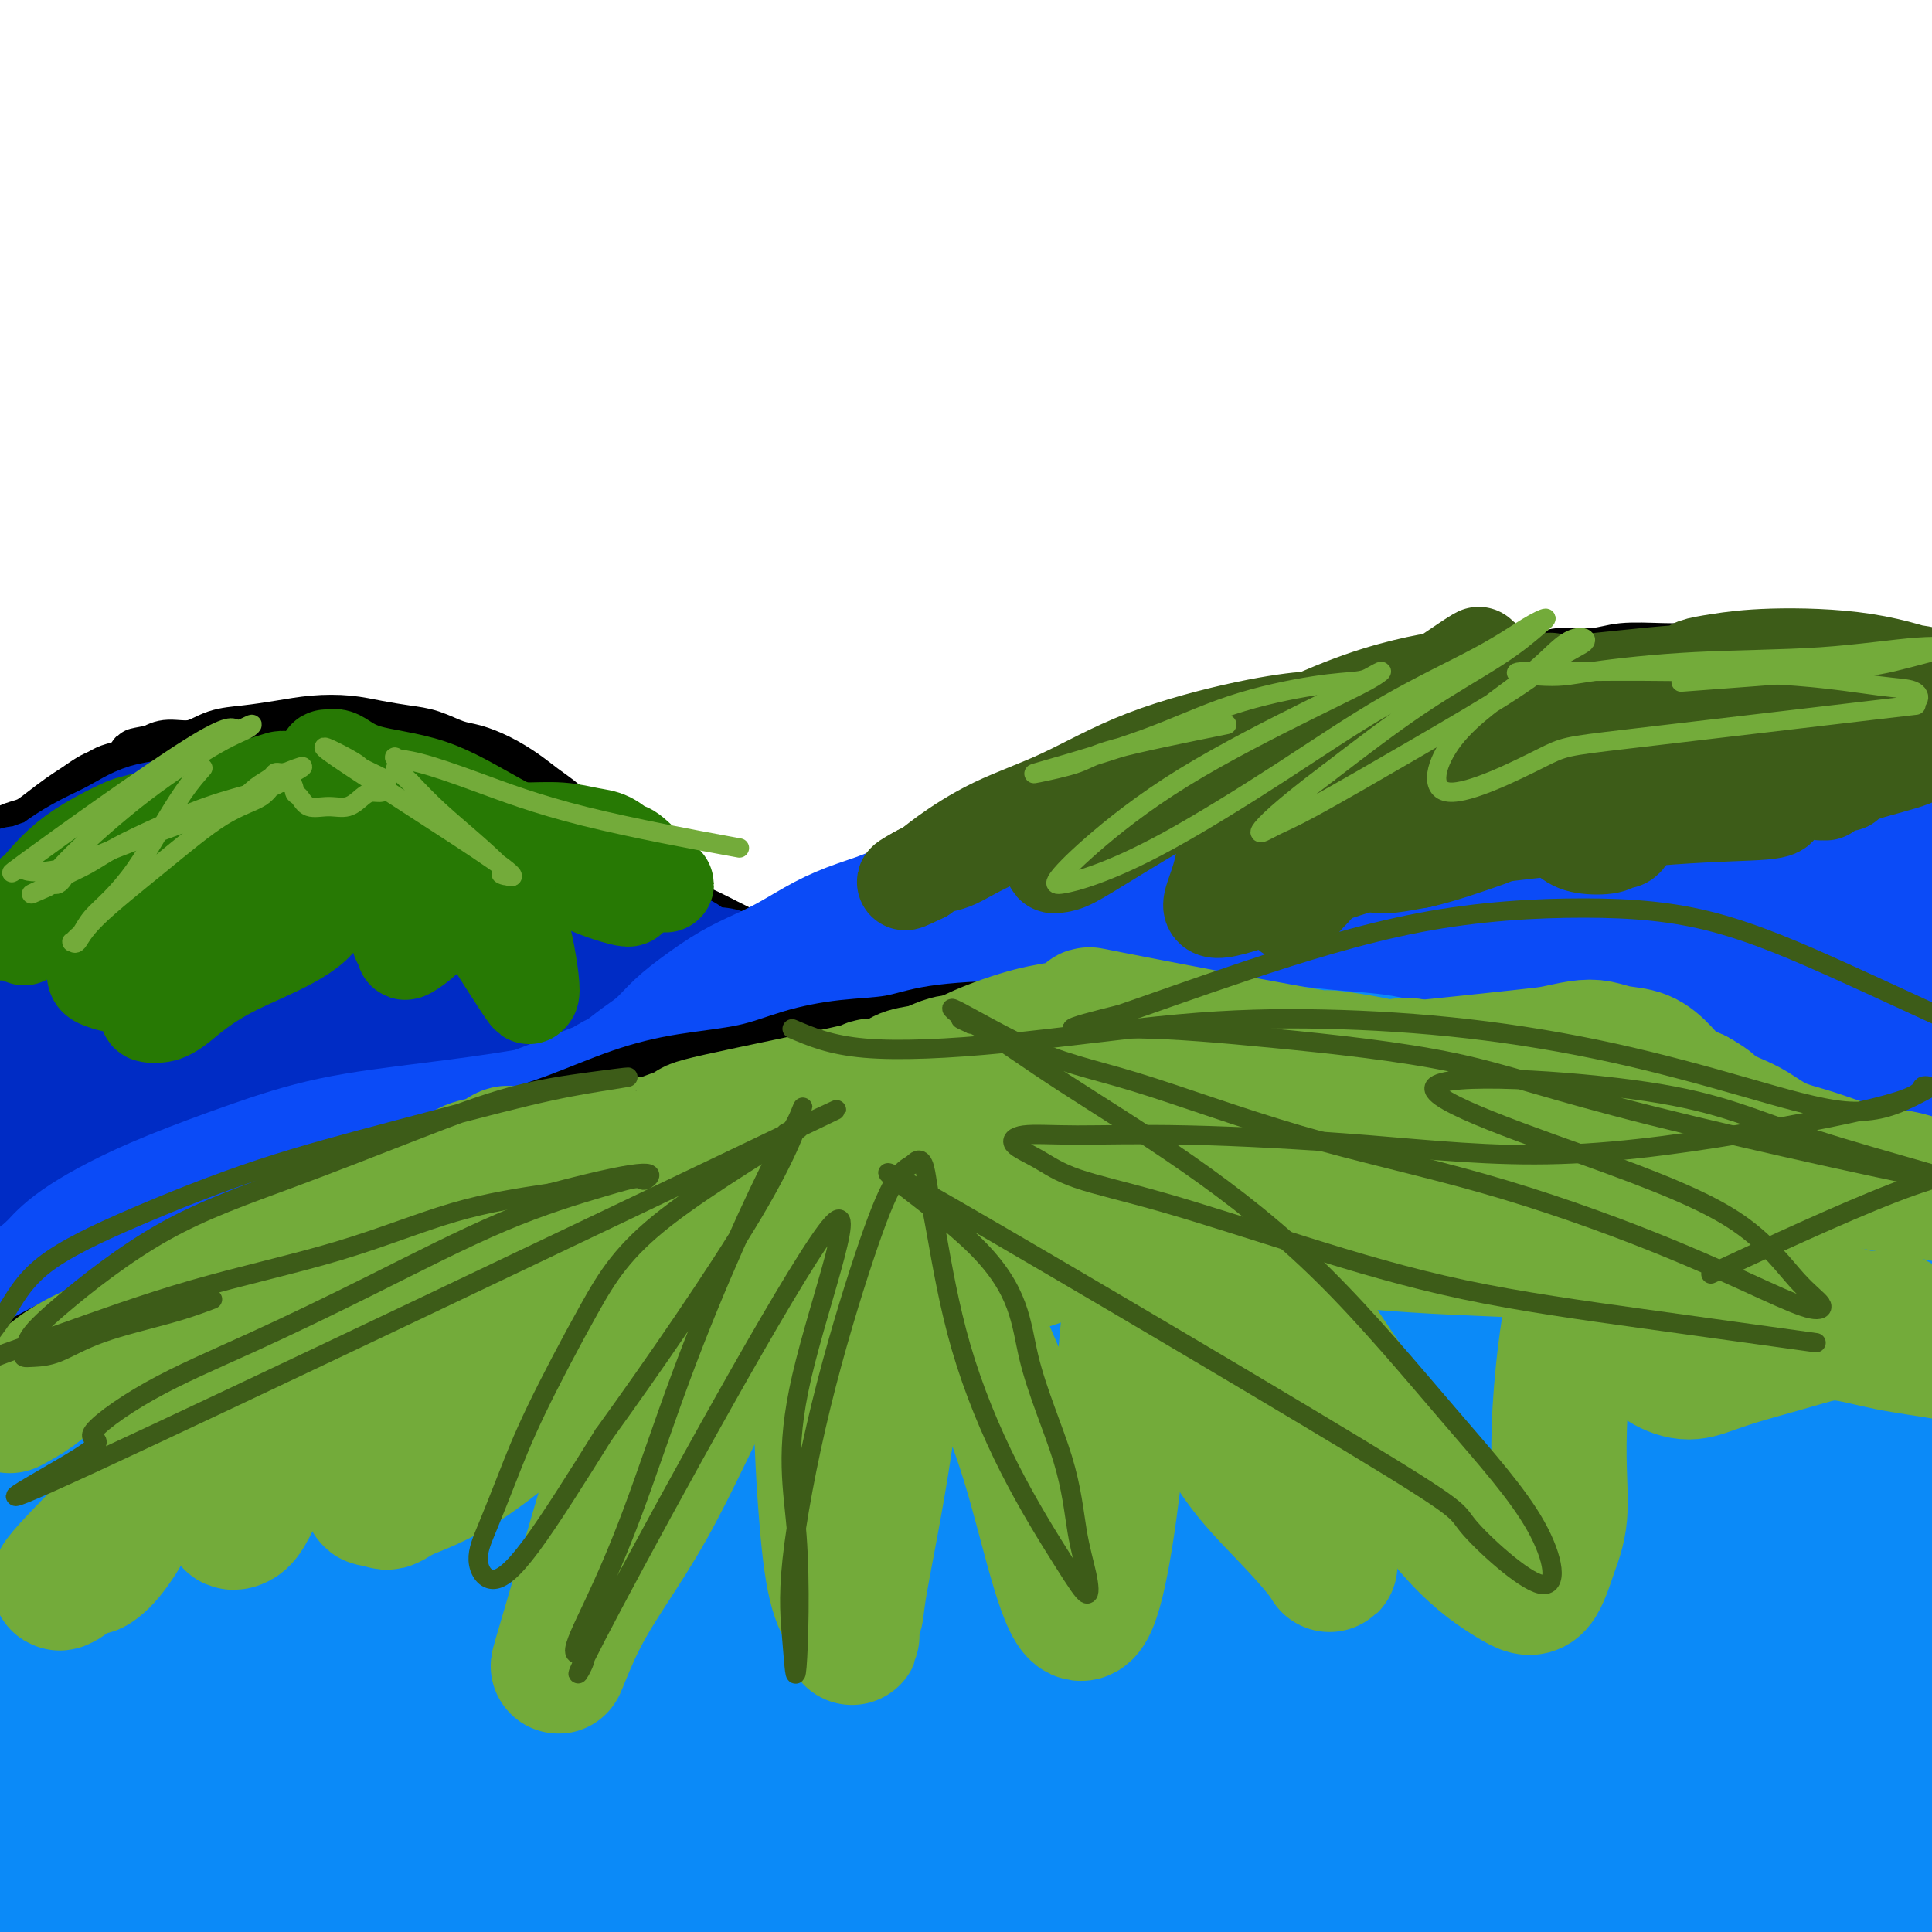
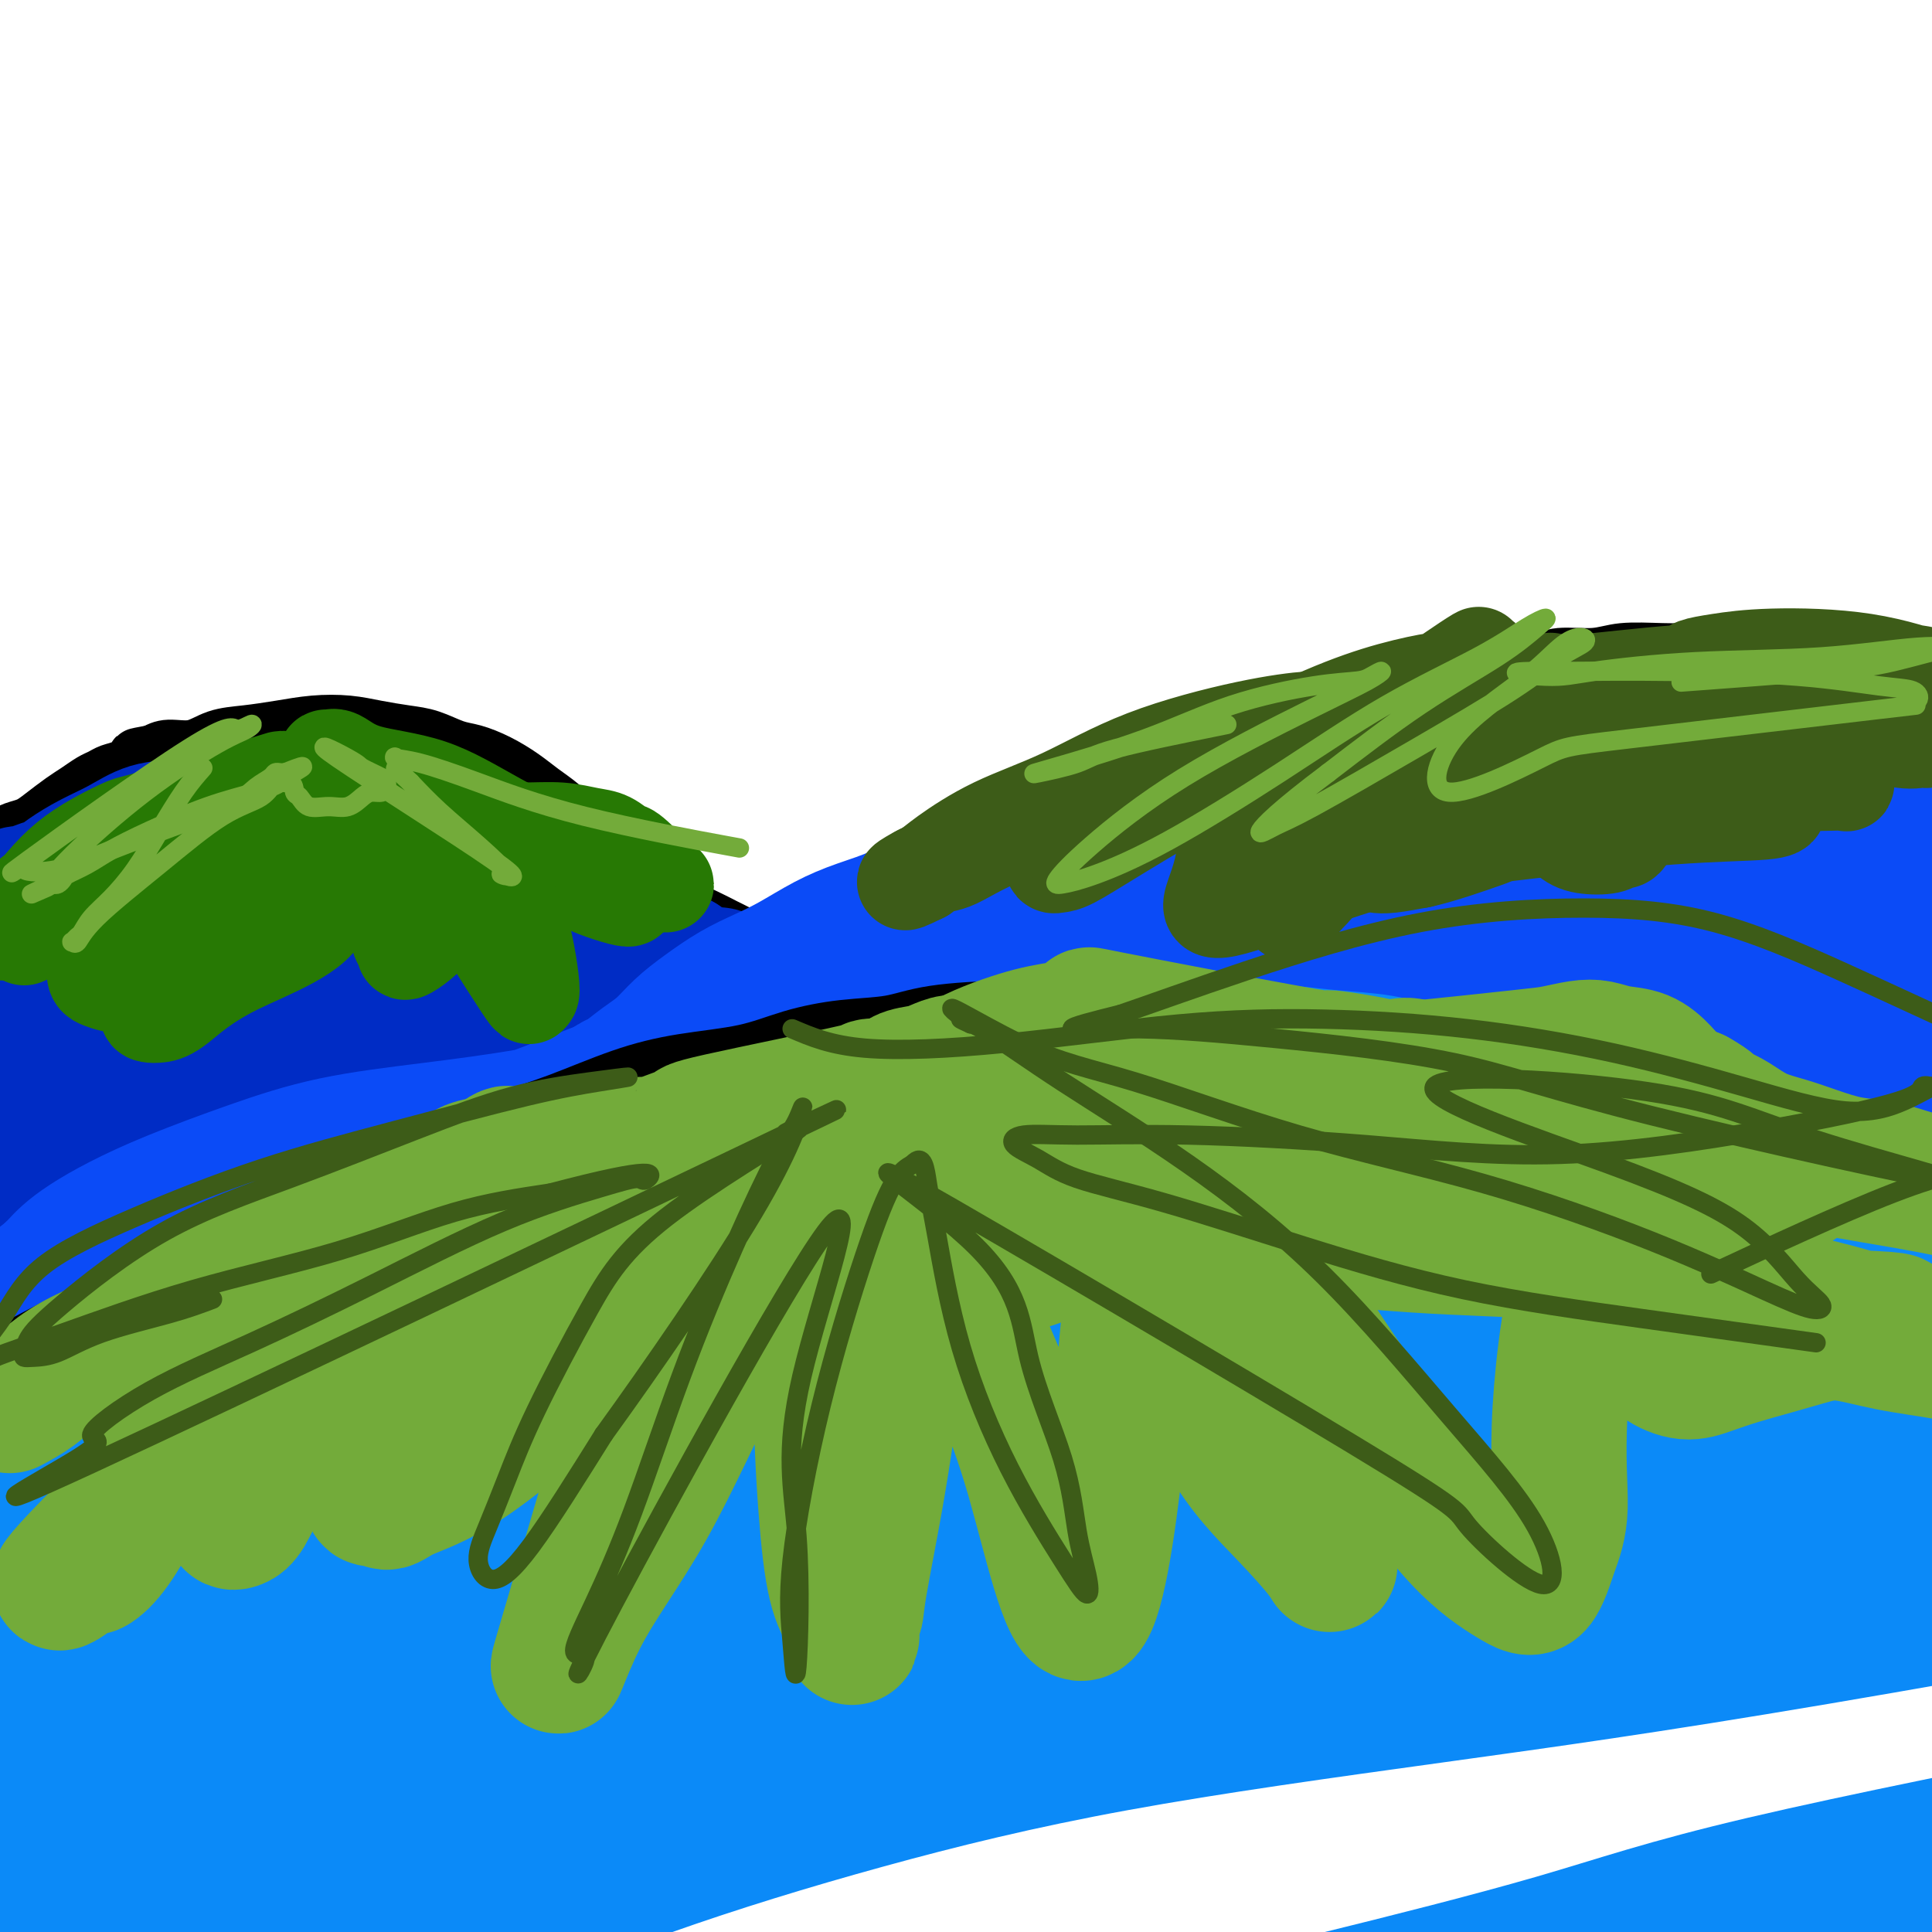
<svg xmlns="http://www.w3.org/2000/svg" viewBox="0 0 400 400" version="1.1">
  <g fill="none" stroke="#000000" stroke-width="12" stroke-linecap="round" stroke-linejoin="round">
    <path d="M-5,249c0.157,0.002 0.314,0.004 0,0c-0.314,-0.004 -1.100,-0.013 0,0c1.100,0.013 4.086,0.046 8,0c3.914,-0.046 8.757,-0.173 13,-1c4.243,-0.827 7.887,-2.353 12,-4c4.113,-1.647 8.695,-3.413 14,-5c5.305,-1.587 11.333,-2.995 17,-4c5.667,-1.005 10.972,-1.606 16,-2c5.028,-0.394 9.778,-0.580 14,-1c4.222,-0.420 7.915,-1.074 11,-2c3.085,-0.926 5.563,-2.124 8,-3c2.437,-0.876 4.832,-1.431 7,-2c2.168,-0.569 4.108,-1.150 6,-2c1.892,-0.850 3.737,-1.967 6,-3c2.263,-1.033 4.945,-1.983 7,-3c2.055,-1.017 3.484,-2.101 5,-3c1.516,-0.899 3.119,-1.612 5,-3c1.881,-1.388 4.040,-3.453 6,-5c1.960,-1.547 3.721,-2.578 6,-4c2.279,-1.422 5.076,-3.234 8,-5c2.924,-1.766 5.976,-3.484 9,-5c3.024,-1.516 6.022,-2.830 9,-4c2.978,-1.170 5.936,-2.197 9,-3c3.064,-0.803 6.234,-1.380 9,-2c2.766,-0.620 5.130,-1.281 8,-2c2.870,-0.719 6.247,-1.497 9,-2c2.753,-0.503 4.882,-0.733 7,-1c2.118,-0.267 4.224,-0.572 6,-1c1.776,-0.428 3.222,-0.979 5,-1c1.778,-0.021 3.889,0.490 6,1" />
    <path d="M241,177c11.049,-1.105 9.172,1.633 10,3c0.828,1.367 4.361,1.362 7,2c2.639,0.638 4.385,1.917 6,3c1.615,1.083 3.100,1.970 5,3c1.900,1.030 4.215,2.204 6,3c1.785,0.796 3.040,1.213 5,2c1.960,0.787 4.625,1.943 7,3c2.375,1.057 4.461,2.015 7,3c2.539,0.985 5.529,1.996 8,3c2.471,1.004 4.421,2.000 7,3c2.579,1.000 5.788,2.004 8,3c2.212,0.996 3.428,1.982 9,3c5.572,1.018 15.501,2.066 21,3c5.499,0.934 6.568,1.754 9,2c2.432,0.246 6.228,-0.080 10,0c3.772,0.080 7.522,0.568 11,0c3.478,-0.568 6.685,-2.191 10,-3c3.315,-0.809 6.739,-0.803 10,-1c3.261,-0.197 6.360,-0.595 9,-1c2.640,-0.405 4.821,-0.816 7,-1c2.179,-0.184 4.357,-0.142 6,0c1.643,0.142 2.750,0.384 5,1c2.250,0.616 5.643,1.604 7,2c1.357,0.396 0.679,0.198 0,0" />
    <path d="M156,195c-0.653,-0.326 -1.306,-0.652 -2,-1c-0.694,-0.348 -1.431,-0.718 -2,-1c-0.569,-0.282 -0.972,-0.476 -2,-1c-1.028,-0.524 -2.682,-1.377 -4,-2c-1.318,-0.623 -2.298,-1.016 -4,-2c-1.702,-0.984 -4.124,-2.560 -6,-4c-1.876,-1.440 -3.204,-2.745 -5,-4c-1.796,-1.255 -4.058,-2.461 -6,-4c-1.942,-1.539 -3.565,-3.413 -5,-5c-1.435,-1.587 -2.684,-2.887 -4,-4c-1.316,-1.113 -2.700,-2.037 -4,-3c-1.300,-0.963 -2.517,-1.963 -4,-3c-1.483,-1.037 -3.231,-2.109 -5,-3c-1.769,-0.891 -3.560,-1.601 -5,-2c-1.440,-0.399 -2.529,-0.489 -4,-1c-1.471,-0.511 -3.325,-1.444 -5,-2c-1.675,-0.556 -3.169,-0.735 -5,-1c-1.831,-0.265 -3.997,-0.618 -6,-1c-2.003,-0.382 -3.844,-0.794 -6,-1c-2.156,-0.206 -4.627,-0.205 -7,0c-2.373,0.205 -4.648,0.615 -7,1c-2.352,0.385 -4.779,0.747 -7,1c-2.221,0.253 -4.234,0.398 -6,1c-1.766,0.602 -3.283,1.662 -5,2c-1.717,0.338 -3.633,-0.046 -5,0c-1.367,0.046 -2.183,0.523 -3,1" />
    <path d="M32,156c-5.644,1.046 -3.255,0.661 -3,1c0.255,0.339 -1.626,1.404 -3,2c-1.374,0.596 -2.243,0.725 -3,1c-0.757,0.275 -1.403,0.696 -2,1c-0.597,0.304 -1.146,0.491 -2,1c-0.854,0.509 -2.014,1.341 -3,2c-0.986,0.659 -1.799,1.147 -3,2c-1.201,0.853 -2.792,2.071 -4,3c-1.208,0.929 -2.035,1.569 -3,2c-0.965,0.431 -2.067,0.655 -3,1c-0.933,0.345 -1.695,0.813 -2,1c-0.305,0.187 -0.152,0.094 0,0" />
    <path d="M218,176c0.013,-0.009 0.026,-0.017 0,0c-0.026,0.017 -0.091,0.061 0,0c0.091,-0.061 0.337,-0.226 0,0c-0.337,0.226 -1.258,0.843 0,0c1.258,-0.843 4.694,-3.145 9,-5c4.306,-1.855 9.480,-3.264 14,-5c4.520,-1.736 8.384,-3.801 12,-6c3.616,-2.199 6.983,-4.532 10,-6c3.017,-1.468 5.684,-2.071 8,-3c2.316,-0.929 4.283,-2.185 6,-3c1.717,-0.815 3.185,-1.188 5,-2c1.815,-0.812 3.976,-2.063 6,-3c2.024,-0.937 3.912,-1.562 6,-2c2.088,-0.438 4.376,-0.691 6,-1c1.624,-0.309 2.584,-0.675 4,-1c1.416,-0.325 3.287,-0.608 5,-1c1.713,-0.392 3.266,-0.893 5,-1c1.734,-0.107 3.648,0.182 5,0c1.352,-0.182 2.141,-0.833 4,-1c1.859,-0.167 4.787,0.151 7,0c2.213,-0.151 3.711,-0.771 6,-1c2.289,-0.229 5.368,-0.065 8,0c2.632,0.065 4.816,0.033 7,0" />
-     <path d="M351,135c10.162,-0.932 7.066,-0.262 8,0c0.934,0.262 5.898,0.115 9,0c3.102,-0.115 4.341,-0.197 7,0c2.659,0.197 6.736,0.672 10,1c3.264,0.328 5.715,0.509 9,1c3.285,0.491 7.405,1.291 11,2c3.595,0.709 6.665,1.328 10,2c3.335,0.672 6.935,1.397 10,2c3.065,0.603 5.594,1.086 11,1c5.406,-0.086 13.687,-0.739 17,-1c3.313,-0.261 1.656,-0.131 0,0" />
  </g>
  <g fill="none" stroke="#11499F" stroke-width="28" stroke-linecap="round" stroke-linejoin="round">
    <path d="M328,175c-2.536,-0.770 -5.072,-1.540 -7,-2c-1.928,-0.460 -3.247,-0.610 -5,-1c-1.753,-0.390 -3.939,-1.019 -7,-1c-3.061,0.019 -6.997,0.686 -13,2c-6.003,1.314 -14.073,3.276 -21,5c-6.927,1.724 -12.710,3.211 -18,5c-5.290,1.789 -10.085,3.879 -14,5c-3.915,1.121 -6.950,1.271 -9,2c-2.050,0.729 -3.115,2.037 -4,3c-0.885,0.963 -1.589,1.581 -2,2c-0.411,0.419 -0.530,0.638 -1,1c-0.470,0.362 -1.293,0.868 -2,1c-0.707,0.132 -1.298,-0.109 -2,0c-0.702,0.109 -1.514,0.568 -2,1c-0.486,0.432 -0.645,0.837 -1,1c-0.355,0.163 -0.906,0.084 -1,0c-0.094,-0.084 0.269,-0.172 2,-1c1.731,-0.828 4.828,-2.395 8,-4c3.172,-1.605 6.417,-3.249 10,-5c3.583,-1.751 7.503,-3.611 11,-5c3.497,-1.389 6.572,-2.309 10,-4c3.428,-1.691 7.209,-4.155 12,-6c4.791,-1.845 10.592,-3.072 16,-5c5.408,-1.928 10.421,-4.558 16,-6c5.579,-1.442 11.722,-1.696 17,-3c5.278,-1.304 9.690,-3.659 14,-5c4.310,-1.341 8.517,-1.669 12,-2c3.483,-0.331 6.241,-0.666 9,-1" />
    <path d="M356,152c8.979,-2.166 5.426,-2.080 5,-2c-0.426,0.080 2.273,0.154 4,0c1.727,-0.154 2.480,-0.536 4,-1c1.520,-0.464 3.806,-1.008 6,-1c2.194,0.008 4.297,0.570 7,1c2.703,0.430 6.005,0.727 9,1c2.995,0.273 5.681,0.521 8,1c2.319,0.479 4.271,1.190 6,2c1.729,0.810 3.236,1.719 4,2c0.764,0.281 0.786,-0.065 1,0c0.214,0.065 0.618,0.543 1,1c0.382,0.457 0.740,0.893 1,1c0.260,0.107 0.422,-0.115 0,0c-0.422,0.115 -1.426,0.567 -4,0c-2.574,-0.567 -6.716,-2.153 -14,-3c-7.284,-0.847 -17.710,-0.955 -26,-1c-8.290,-0.045 -14.446,-0.026 -20,0c-5.554,0.026 -10.508,0.061 -15,0c-4.492,-0.061 -8.524,-0.217 -12,0c-3.476,0.217 -6.396,0.809 -9,2c-2.604,1.191 -4.891,2.983 -8,4c-3.109,1.017 -7.040,1.259 -11,2c-3.960,0.741 -7.948,1.982 -11,3c-3.052,1.018 -5.168,1.812 -8,3c-2.832,1.188 -6.381,2.768 -9,4c-2.619,1.232 -4.310,2.116 -6,3" />
    <path d="M259,174c-10.570,3.932 -5.994,3.262 -6,4c-0.006,0.738 -4.594,2.884 -8,5c-3.406,2.116 -5.630,4.202 -8,6c-2.370,1.798 -4.887,3.309 -7,5c-2.113,1.691 -3.821,3.564 -5,5c-1.179,1.436 -1.830,2.436 -2,3c-0.170,0.564 0.140,0.693 0,1c-0.140,0.307 -0.730,0.794 -1,1c-0.270,0.206 -0.221,0.133 0,0c0.221,-0.133 0.615,-0.325 4,-2c3.385,-1.675 9.763,-4.834 15,-8c5.237,-3.166 9.333,-6.338 24,-11c14.667,-4.662 39.906,-10.812 54,-14c14.094,-3.188 17.044,-3.414 23,-4c5.956,-0.586 14.917,-1.531 23,-2c8.083,-0.469 15.289,-0.462 22,-1c6.711,-0.538 12.929,-1.620 18,-2c5.071,-0.380 8.996,-0.057 11,0c2.004,0.057 2.089,-0.153 2,0c-0.089,0.153 -0.351,0.668 -1,1c-0.649,0.332 -1.686,0.482 -5,1c-3.314,0.518 -8.904,1.403 -17,3c-8.096,1.597 -18.699,3.906 -30,6c-11.301,2.094 -23.299,3.973 -34,7c-10.701,3.027 -20.105,7.203 -28,10c-7.895,2.797 -14.281,4.214 -19,6c-4.719,1.786 -7.770,3.943 -10,5c-2.230,1.057 -3.637,1.016 -4,1c-0.363,-0.016 0.319,-0.008 1,0" />
    <path d="M271,200c-9.391,3.449 -2.868,1.073 3,-1c5.868,-2.073 11.082,-3.843 20,-7c8.918,-3.157 21.541,-7.701 34,-11c12.459,-3.299 24.754,-5.352 35,-7c10.246,-1.648 18.441,-2.892 26,-3c7.559,-0.108 14.481,0.919 20,2c5.519,1.081 9.634,2.217 12,3c2.366,0.783 2.982,1.213 2,2c-0.982,0.787 -3.562,1.932 -8,3c-4.438,1.068 -10.732,2.058 -20,4c-9.268,1.942 -21.509,4.837 -31,7c-9.491,2.163 -16.232,3.595 -31,7c-14.768,3.405 -37.561,8.784 -46,11c-8.439,2.216 -2.522,1.269 0,1c2.522,-0.269 1.651,0.140 2,0c0.349,-0.140 1.918,-0.831 7,-2c5.082,-1.169 13.676,-2.818 23,-5c9.324,-2.182 19.377,-4.897 27,-7c7.623,-2.103 12.815,-3.593 18,-5c5.185,-1.407 10.363,-2.730 15,-3c4.637,-0.270 8.732,0.512 11,1c2.268,0.488 2.708,0.682 3,1c0.292,0.318 0.437,0.759 0,1c-0.437,0.241 -1.457,0.281 -4,1c-2.543,0.719 -6.610,2.115 -14,4c-7.390,1.885 -18.105,4.258 -26,7c-7.895,2.742 -12.972,5.854 -16,8c-3.028,2.146 -4.008,3.328 -3,4c1.008,0.672 4.004,0.836 7,1" />
    <path d="M337,217c4.406,0.067 11.919,-0.266 21,-1c9.081,-0.734 19.728,-1.870 30,-3c10.272,-1.130 20.168,-2.253 28,-4c7.832,-1.747 13.601,-4.119 18,-5c4.399,-0.881 7.427,-0.271 9,0c1.573,0.271 1.689,0.203 0,1c-1.689,0.797 -5.185,2.459 -10,4c-4.815,1.541 -10.950,2.959 -16,4c-5.050,1.041 -9.013,1.703 -16,3c-6.987,1.297 -16.996,3.228 -21,4c-4.004,0.772 -2.002,0.386 0,0" />
  </g>
  <g fill="none" stroke="#002CC5" stroke-width="28" stroke-linecap="round" stroke-linejoin="round">
    <path d="M136,208c1.504,-1.185 3.008,-2.369 4,-3c0.992,-0.631 1.471,-0.707 2,-1c0.529,-0.293 1.106,-0.803 1,-1c-0.106,-0.197 -0.895,-0.083 -2,0c-1.105,0.083 -2.526,0.133 -5,1c-2.474,0.867 -6.001,2.549 -12,4c-5.999,1.451 -14.472,2.671 -22,4c-7.528,1.329 -14.113,2.766 -21,4c-6.887,1.234 -14.075,2.264 -20,3c-5.925,0.736 -10.585,1.178 -15,2c-4.415,0.822 -8.583,2.024 -12,3c-3.417,0.976 -6.083,1.726 -8,2c-1.917,0.274 -3.086,0.074 -4,0c-0.914,-0.074 -1.573,-0.021 -2,0c-0.427,0.021 -0.621,0.009 -1,0c-0.379,-0.009 -0.943,-0.016 -1,0c-0.057,0.016 0.394,0.055 1,0c0.606,-0.055 1.369,-0.203 4,-1c2.631,-0.797 7.131,-2.244 14,-4c6.869,-1.756 16.105,-3.823 24,-6c7.895,-2.177 14.447,-4.464 21,-6c6.553,-1.536 13.106,-2.320 19,-3c5.894,-0.680 11.130,-1.255 16,-2c4.870,-0.745 9.374,-1.658 14,-2c4.626,-0.342 9.374,-0.112 12,0c2.626,0.112 3.130,0.107 4,0c0.870,-0.107 2.106,-0.316 2,0c-0.106,0.316 -1.553,1.158 -3,2" />
    <path d="M146,204c1.352,0.500 -2.767,0.748 -9,2c-6.233,1.252 -14.579,3.506 -22,5c-7.421,1.494 -13.917,2.226 -21,3c-7.083,0.774 -14.753,1.590 -22,2c-7.247,0.410 -14.071,0.414 -21,1c-6.929,0.586 -13.962,1.754 -20,3c-6.038,1.246 -11.079,2.569 -15,4c-3.921,1.431 -6.721,2.968 -9,4c-2.279,1.032 -4.038,1.559 -5,2c-0.962,0.441 -1.126,0.796 -2,1c-0.874,0.204 -2.458,0.256 -2,0c0.458,-0.256 2.960,-0.820 6,-2c3.040,-1.180 6.620,-2.975 12,-5c5.380,-2.025 12.560,-4.280 19,-6c6.440,-1.720 12.140,-2.905 17,-4c4.860,-1.095 8.880,-2.101 13,-3c4.120,-0.899 8.340,-1.691 12,-3c3.660,-1.309 6.760,-3.135 10,-4c3.240,-0.865 6.620,-0.768 9,-1c2.380,-0.232 3.762,-0.794 5,-1c1.238,-0.206 2.333,-0.055 3,0c0.667,0.055 0.905,0.016 1,0c0.095,-0.016 0.048,-0.008 0,0" />
    <path d="M105,202c10.955,-2.536 3.342,-0.876 1,0c-2.342,0.876 0.587,0.967 3,1c2.413,0.033 4.312,0.009 6,0c1.688,-0.009 3.166,-0.002 5,0c1.834,0.002 4.024,0.001 6,0c1.976,-0.001 3.739,-0.000 5,0c1.261,0.000 2.021,0.001 3,0c0.979,-0.001 2.179,-0.004 3,0c0.821,0.004 1.264,0.016 2,0c0.736,-0.016 1.764,-0.060 2,0c0.236,0.060 -0.319,0.224 0,0c0.319,-0.224 1.512,-0.834 2,-1c0.488,-0.166 0.272,0.114 0,0c-0.272,-0.114 -0.601,-0.622 -1,-1c-0.399,-0.378 -0.867,-0.627 -1,-1c-0.133,-0.373 0.068,-0.869 0,-1c-0.068,-0.131 -0.404,0.103 -1,0c-0.596,-0.103 -1.451,-0.542 -2,-1c-0.549,-0.458 -0.793,-0.934 -1,-1c-0.207,-0.066 -0.377,0.278 -1,0c-0.623,-0.278 -1.700,-1.179 -3,-2c-1.300,-0.821 -2.824,-1.563 -4,-2c-1.176,-0.437 -2.006,-0.569 -3,-1c-0.994,-0.431 -2.152,-1.161 -3,-2c-0.848,-0.839 -1.385,-1.785 -2,-2c-0.615,-0.215 -1.309,0.303 -2,0c-0.691,-0.303 -1.378,-1.428 -2,-2c-0.622,-0.572 -1.178,-0.592 -2,-1c-0.822,-0.408 -1.911,-1.204 -3,-2" />
    <path d="M112,183c-5.252,-3.378 -3.882,-1.822 -4,-2c-0.118,-0.178 -1.722,-2.090 -3,-3c-1.278,-0.910 -2.228,-0.817 -3,-1c-0.772,-0.183 -1.365,-0.640 -2,-1c-0.635,-0.360 -1.313,-0.621 -2,-1c-0.687,-0.379 -1.383,-0.876 -2,-1c-0.617,-0.124 -1.156,0.125 -2,0c-0.844,-0.125 -1.994,-0.625 -3,-1c-1.006,-0.375 -1.868,-0.626 -3,-1c-1.132,-0.374 -2.535,-0.871 -4,-1c-1.465,-0.129 -2.991,0.110 -4,0c-1.009,-0.110 -1.500,-0.567 -5,-1c-3.500,-0.433 -10.010,-0.841 -14,-1c-3.990,-0.159 -5.462,-0.069 -7,0c-1.538,0.069 -3.144,0.119 -5,0c-1.856,-0.119 -3.962,-0.405 -6,0c-2.038,0.405 -4.009,1.501 -6,2c-1.991,0.499 -4.003,0.399 -6,1c-1.997,0.601 -3.981,1.901 -6,3c-2.019,1.099 -4.074,1.997 -6,3c-1.926,1.003 -3.723,2.110 -5,3c-1.277,0.890 -2.034,1.562 -3,2c-0.966,0.438 -2.143,0.642 -3,1c-0.857,0.358 -1.396,0.870 -2,1c-0.604,0.130 -1.275,-0.123 -2,0c-0.725,0.123 -1.504,0.621 -2,1c-0.496,0.379 -0.711,0.641 -1,1c-0.289,0.359 -0.654,0.817 -1,1c-0.346,0.183 -0.673,0.092 -1,0" />
    <path d="M-1,188c-7.037,2.940 -2.631,0.789 -1,0c1.631,-0.789 0.485,-0.217 0,0c-0.485,0.217 -0.310,0.079 0,0c0.310,-0.079 0.756,-0.100 1,0c0.244,0.100 0.285,0.322 1,0c0.715,-0.322 2.105,-1.186 4,-2c1.895,-0.814 4.294,-1.577 7,-3c2.706,-1.423 5.718,-3.507 10,-5c4.282,-1.493 9.836,-2.394 16,-3c6.164,-0.606 12.940,-0.916 18,-1c5.060,-0.084 8.405,0.059 11,0c2.595,-0.059 4.441,-0.321 6,0c1.559,0.321 2.830,1.224 3,2c0.170,0.776 -0.762,1.423 -2,2c-1.238,0.577 -2.783,1.082 -8,3c-5.217,1.918 -14.107,5.249 -22,8c-7.893,2.751 -14.788,4.922 -20,7c-5.212,2.078 -8.741,4.063 -12,6c-3.259,1.937 -6.248,3.826 -8,5c-1.752,1.174 -2.266,1.631 -3,2c-0.734,0.369 -1.687,0.648 -2,1c-0.313,0.352 0.013,0.777 0,1c-0.013,0.223 -0.364,0.245 0,0c0.364,-0.245 1.444,-0.758 7,-2c5.556,-1.242 15.587,-3.212 25,-5c9.413,-1.788 18.206,-3.394 27,-5" />
    <path d="M57,199c13.701,-2.188 18.455,-1.659 23,-2c4.545,-0.341 8.881,-1.554 12,-2c3.119,-0.446 5.023,-0.127 6,0c0.977,0.127 1.029,0.062 1,0c-0.029,-0.062 -0.139,-0.121 -1,0c-0.861,0.121 -2.474,0.421 -6,1c-3.526,0.579 -8.964,1.436 -17,3c-8.036,1.564 -18.669,3.835 -28,6c-9.331,2.165 -17.359,4.224 -24,6c-6.641,1.776 -11.893,3.270 -16,5c-4.107,1.730 -7.067,3.697 -10,6c-2.933,2.303 -5.838,4.944 -7,6c-1.162,1.056 -0.581,0.528 0,0" />
    <path d="M5,211c7.244,-2.790 14.489,-5.581 23,-8c8.511,-2.419 18.289,-4.467 27,-6c8.711,-1.533 16.354,-2.551 22,-3c5.646,-0.449 9.295,-0.329 12,0c2.705,0.329 4.467,0.868 5,1c0.533,0.132 -0.161,-0.142 -1,0c-0.839,0.142 -1.821,0.701 -4,2c-2.179,1.299 -5.554,3.339 -9,4c-3.446,0.661 -6.962,-0.058 -22,7c-15.038,7.058 -41.596,21.892 -53,29c-11.404,7.108 -7.653,6.490 -7,7c0.653,0.510 -1.790,2.148 -3,3c-1.210,0.852 -1.186,0.916 -1,1c0.186,0.084 0.535,0.187 1,0c0.465,-0.187 1.047,-0.664 3,-2c1.953,-1.336 5.276,-3.531 11,-6c5.724,-2.469 13.848,-5.212 21,-8c7.152,-2.788 13.334,-5.619 19,-7c5.666,-1.381 10.818,-1.311 15,-1c4.182,0.311 7.395,0.863 9,1c1.605,0.137 1.602,-0.140 2,0c0.398,0.140 1.196,0.696 1,1c-0.196,0.304 -1.386,0.356 -3,1c-1.614,0.644 -3.654,1.880 -8,3c-4.346,1.120 -11.000,2.125 -18,4c-7.000,1.875 -14.346,4.620 -20,7c-5.654,2.380 -9.615,4.394 -13,6c-3.385,1.606 -6.192,2.803 -9,4" />
    <path d="M5,251c-12.286,4.774 -7.500,4.208 -6,4c1.500,-0.208 -0.286,-0.060 -1,0c-0.714,0.060 -0.357,0.030 0,0" />
  </g>
  <g fill="none" stroke="#0B4BF7" stroke-width="28" stroke-linecap="round" stroke-linejoin="round">
    <path d="M7,270c-0.503,0.084 -1.005,0.168 0,0c1.005,-0.168 3.518,-0.587 7,-2c3.482,-1.413 7.933,-3.820 14,-6c6.067,-2.180 13.751,-4.133 21,-7c7.249,-2.867 14.065,-6.648 22,-10c7.935,-3.352 16.990,-6.276 25,-9c8.010,-2.724 14.974,-5.248 22,-8c7.026,-2.752 14.115,-5.732 21,-8c6.885,-2.268 13.565,-3.824 20,-5c6.435,-1.176 12.623,-1.972 17,-2c4.377,-0.028 6.943,0.713 9,1c2.057,0.287 3.607,0.121 4,0c0.393,-0.121 -0.369,-0.196 -1,0c-0.631,0.196 -1.131,0.664 -3,1c-1.869,0.336 -5.109,0.540 -11,2c-5.891,1.460 -14.434,4.174 -22,6c-7.566,1.826 -14.154,2.762 -21,4c-6.846,1.238 -13.951,2.777 -21,4c-7.049,1.223 -14.042,2.129 -21,3c-6.958,0.871 -13.880,1.706 -20,3c-6.120,1.294 -11.439,3.046 -17,5c-5.561,1.954 -11.363,4.110 -16,6c-4.637,1.890 -8.107,3.515 -11,5c-2.893,1.485 -5.209,2.832 -7,4c-1.791,1.168 -3.057,2.159 -4,3c-0.943,0.841 -1.561,1.534 -2,2c-0.439,0.466 -0.697,0.705 -1,1c-0.303,0.295 -0.652,0.648 -1,1" />
    <path d="M10,264c-2.559,1.875 -1.456,1.061 -1,1c0.456,-0.061 0.265,0.629 0,1c-0.265,0.371 -0.604,0.421 -1,1c-0.396,0.579 -0.851,1.688 -1,2c-0.149,0.312 0.006,-0.171 0,0c-0.006,0.171 -0.174,0.997 0,1c0.174,0.003 0.690,-0.818 1,-1c0.310,-0.182 0.414,0.275 1,0c0.586,-0.275 1.655,-1.281 3,-2c1.345,-0.719 2.965,-1.150 5,-2c2.035,-0.850 4.486,-2.120 6,-3c1.514,-0.880 2.090,-1.369 10,-4c7.910,-2.631 23.154,-7.404 31,-10c7.846,-2.596 8.293,-3.016 11,-4c2.707,-0.984 7.674,-2.533 12,-4c4.326,-1.467 8.012,-2.852 11,-4c2.988,-1.148 5.279,-2.058 8,-3c2.721,-0.942 5.874,-1.917 9,-3c3.126,-1.083 6.226,-2.274 9,-3c2.774,-0.726 5.221,-0.985 8,-2c2.779,-1.015 5.888,-2.785 9,-4c3.112,-1.215 6.226,-1.876 9,-3c2.774,-1.124 5.209,-2.710 8,-4c2.791,-1.290 5.938,-2.285 9,-3c3.062,-0.715 6.037,-1.150 9,-2c2.963,-0.850 5.913,-2.113 9,-3c3.087,-0.887 6.311,-1.396 9,-2c2.689,-0.604 4.845,-1.302 7,-2" />
    <path d="M201,202c7.854,-2.453 5.990,-2.584 7,-3c1.010,-0.416 4.895,-1.115 8,-2c3.105,-0.885 5.431,-1.955 8,-3c2.569,-1.045 5.382,-2.065 8,-3c2.618,-0.935 5.040,-1.783 7,-3c1.960,-1.217 3.456,-2.801 5,-4c1.544,-1.199 3.135,-2.013 5,-3c1.865,-0.987 4.003,-2.148 6,-3c1.997,-0.852 3.854,-1.395 6,-2c2.146,-0.605 4.580,-1.271 6,-2c1.420,-0.729 1.824,-1.520 4,-2c2.176,-0.480 6.124,-0.651 8,-1c1.876,-0.349 1.679,-0.878 2,-1c0.321,-0.122 1.160,0.163 2,0c0.840,-0.163 1.680,-0.775 3,-1c1.320,-0.225 3.119,-0.063 5,0c1.881,0.063 3.842,0.026 6,0c2.158,-0.026 4.511,-0.043 7,0c2.489,0.043 5.114,0.145 8,0c2.886,-0.145 6.035,-0.535 9,-1c2.965,-0.465 5.747,-1.003 9,-1c3.253,0.003 6.978,0.548 10,0c3.022,-0.548 5.342,-2.189 8,-3c2.658,-0.811 5.654,-0.792 9,-1c3.346,-0.208 7.041,-0.643 10,-1c2.959,-0.357 5.181,-0.634 8,-1c2.819,-0.366 6.234,-0.819 9,-1c2.766,-0.181 4.883,-0.091 7,0" />
    <path d="M391,160c20.022,-1.856 10.076,-0.497 8,0c-2.076,0.497 3.719,0.133 7,0c3.281,-0.133 4.049,-0.036 5,0c0.951,0.036 2.086,0.010 3,0c0.914,-0.010 1.607,-0.003 2,0c0.393,0.003 0.487,0.002 1,0c0.513,-0.002 1.445,-0.003 2,0c0.555,0.003 0.734,0.012 1,0c0.266,-0.012 0.619,-0.044 1,0c0.381,0.044 0.791,0.163 1,0c0.209,-0.163 0.216,-0.610 0,-1c-0.216,-0.390 -0.656,-0.725 -1,-1c-0.344,-0.275 -0.591,-0.492 -1,-1c-0.409,-0.508 -0.980,-1.307 -2,-2c-1.020,-0.693 -2.488,-1.281 -4,-2c-1.512,-0.719 -3.068,-1.568 -5,-2c-1.932,-0.432 -4.239,-0.445 -7,-1c-2.761,-0.555 -5.974,-1.651 -9,-2c-3.026,-0.349 -5.863,0.050 -9,0c-3.137,-0.050 -6.573,-0.549 -10,-1c-3.427,-0.451 -6.846,-0.854 -10,-1c-3.154,-0.146 -6.042,-0.036 -9,0c-2.958,0.036 -5.986,-0.001 -9,0c-3.014,0.001 -6.014,0.042 -9,0c-2.986,-0.042 -5.958,-0.165 -9,0c-3.042,0.165 -6.155,0.619 -9,1c-2.845,0.381 -5.423,0.691 -8,1" />
    <path d="M311,148c-14.335,0.357 -9.174,1.250 -9,2c0.174,0.750 -4.640,1.356 -8,2c-3.360,0.644 -5.268,1.327 -8,2c-2.732,0.673 -6.290,1.336 -9,2c-2.710,0.664 -4.573,1.328 -7,2c-2.427,0.672 -5.418,1.350 -8,2c-2.582,0.650 -4.756,1.271 -7,2c-2.244,0.729 -4.557,1.564 -7,2c-2.443,0.436 -5.015,0.472 -7,1c-1.985,0.528 -3.383,1.548 -4,2c-0.617,0.452 -0.452,0.335 -5,2c-4.548,1.665 -13.809,5.110 -19,7c-5.191,1.890 -6.312,2.225 -8,3c-1.688,0.775 -3.944,1.991 -6,3c-2.056,1.009 -3.914,1.810 -6,3c-2.086,1.190 -4.401,2.769 -7,4c-2.599,1.231 -5.481,2.114 -8,3c-2.519,0.886 -4.676,1.776 -7,3c-2.324,1.224 -4.817,2.781 -7,4c-2.183,1.219 -4.057,2.101 -6,3c-1.943,0.899 -3.954,1.815 -6,3c-2.046,1.185 -4.127,2.640 -6,4c-1.873,1.360 -3.538,2.626 -5,4c-1.462,1.374 -2.721,2.855 -4,4c-1.279,1.145 -2.577,1.953 -4,3c-1.423,1.047 -2.969,2.332 -4,3c-1.031,0.668 -1.547,0.718 -2,1c-0.453,0.282 -0.844,0.795 -1,1c-0.156,0.205 -0.078,0.103 0,0" />
    <path d="M126,225c-3.992,3.319 -0.973,1.616 0,1c0.973,-0.616 -0.099,-0.145 0,0c0.099,0.145 1.369,-0.037 5,-1c3.631,-0.963 9.623,-2.707 18,-6c8.377,-3.293 19.140,-8.134 29,-12c9.860,-3.866 18.818,-6.755 28,-9c9.182,-2.245 18.588,-3.845 28,-5c9.412,-1.155 18.832,-1.866 28,-3c9.168,-1.134 18.086,-2.690 27,-4c8.914,-1.310 17.825,-2.374 26,-3c8.175,-0.626 15.615,-0.815 21,-1c5.385,-0.185 8.715,-0.366 18,-1c9.285,-0.634 24.527,-1.721 30,-2c5.473,-0.279 1.179,0.249 -2,1c-3.179,0.751 -5.244,1.725 -12,3c-6.756,1.275 -18.205,2.851 -29,5c-10.795,2.149 -20.937,4.870 -33,7c-12.063,2.130 -26.048,3.670 -40,6c-13.952,2.330 -27.872,5.450 -41,8c-13.128,2.550 -25.463,4.530 -37,7c-11.537,2.470 -22.274,5.431 -31,8c-8.726,2.569 -15.439,4.747 -21,6c-5.561,1.253 -9.968,1.582 -12,2c-2.032,0.418 -1.689,0.927 -1,1c0.689,0.073 1.724,-0.288 6,-1c4.276,-0.712 11.793,-1.775 22,-4c10.207,-2.225 23.103,-5.613 36,-9" />
    <path d="M189,219c17.080,-3.766 28.279,-6.682 41,-9c12.721,-2.318 26.964,-4.038 41,-6c14.036,-1.962 27.865,-4.165 41,-6c13.135,-1.835 25.575,-3.302 37,-5c11.425,-1.698 21.833,-3.629 31,-5c9.167,-1.371 17.092,-2.184 23,-3c5.908,-0.816 9.798,-1.637 12,-2c2.202,-0.363 2.714,-0.268 1,0c-1.714,0.268 -5.656,0.711 -2,0c3.656,-0.711 14.909,-2.575 -8,2c-22.909,4.575 -79.979,15.590 -111,22c-31.021,6.410 -35.994,8.215 -47,11c-11.006,2.785 -28.046,6.550 -42,9c-13.954,2.450 -24.824,3.586 -34,5c-9.176,1.414 -16.660,3.106 -23,4c-6.340,0.894 -11.538,0.991 -11,1c0.538,0.009 6.811,-0.071 12,-1c5.189,-0.929 9.294,-2.707 28,-6c18.706,-3.293 52.013,-8.103 84,-12c31.987,-3.897 62.653,-6.883 82,-9c19.347,-2.117 27.375,-3.366 37,-4c9.625,-0.634 20.848,-0.655 29,-1c8.152,-0.345 13.233,-1.016 17,-1c3.767,0.016 6.219,0.719 7,1c0.781,0.281 -0.110,0.141 -1,0" />
    <path d="M433,204c7.604,-0.130 0.613,0.047 -7,1c-7.613,0.953 -15.848,2.684 -28,4c-12.152,1.316 -28.220,2.219 -44,4c-15.780,1.781 -31.271,4.441 -47,7c-15.729,2.559 -31.696,5.016 -45,7c-13.304,1.984 -23.946,3.496 -33,5c-9.054,1.504 -16.521,3.000 -21,4c-4.479,1.000 -5.971,1.505 -7,2c-1.029,0.495 -1.597,0.982 2,1c3.597,0.018 11.357,-0.432 12,0c0.643,0.432 -5.833,1.746 27,-2c32.833,-3.746 104.975,-12.551 137,-16c32.025,-3.449 23.935,-1.542 25,-1c1.065,0.542 11.287,-0.282 17,-1c5.713,-0.718 6.919,-1.331 8,-1c1.081,0.331 2.039,1.606 2,2c-0.039,0.394 -1.075,-0.092 -2,0c-0.925,0.092 -1.740,0.763 -5,2c-3.260,1.237 -8.967,3.040 -17,5c-8.033,1.960 -18.394,4.077 -28,6c-9.606,1.923 -18.457,3.653 -27,5c-8.543,1.347 -16.776,2.310 -23,3c-6.224,0.690 -10.437,1.108 -13,1c-2.563,-0.108 -3.474,-0.742 -4,-1c-0.526,-0.258 -0.667,-0.141 0,0c0.667,0.141 2.141,0.307 5,0c2.859,-0.307 7.103,-1.088 14,-2c6.897,-0.912 16.449,-1.956 26,-3" />
    <path d="M357,236c11.369,-1.536 17.292,-2.875 30,-6c12.708,-3.125 32.202,-8.036 40,-10c7.798,-1.964 3.899,-0.982 0,0" />
  </g>
  <g fill="none" stroke="#000000" stroke-width="28" stroke-linecap="round" stroke-linejoin="round">
    <path d="M383,288c0.344,-0.331 0.688,-0.662 1,-1c0.312,-0.338 0.592,-0.684 1,-1c0.408,-0.316 0.944,-0.601 2,-1c1.056,-0.399 2.633,-0.912 5,-2c2.367,-1.088 5.526,-2.753 8,-4c2.474,-1.247 4.264,-2.077 6,-3c1.736,-0.923 3.418,-1.938 5,-3c1.582,-1.062 3.065,-2.172 4,-3c0.935,-0.828 1.322,-1.374 2,-2c0.678,-0.626 1.647,-1.334 2,-2c0.353,-0.666 0.091,-1.292 0,-2c-0.091,-0.708 -0.012,-1.499 0,-2c0.012,-0.501 -0.042,-0.711 0,-1c0.042,-0.289 0.181,-0.655 0,-1c-0.181,-0.345 -0.681,-0.669 -1,-1c-0.319,-0.331 -0.456,-0.670 -1,-1c-0.544,-0.330 -1.496,-0.652 -2,-1c-0.504,-0.348 -0.559,-0.722 -1,-1c-0.441,-0.278 -1.269,-0.461 -2,-1c-0.731,-0.539 -1.365,-1.436 -2,-2c-0.635,-0.564 -1.272,-0.795 -2,-1c-0.728,-0.205 -1.546,-0.384 -2,-1c-0.454,-0.616 -0.544,-1.670 -1,-2c-0.456,-0.330 -1.277,0.065 -2,0c-0.723,-0.065 -1.350,-0.590 -2,-1c-0.650,-0.410 -1.325,-0.705 -2,-1" />
  </g>
  <g fill="none" stroke="#000000" stroke-width="20" stroke-linecap="round" stroke-linejoin="round">
    <path d="M1,285c-1.967,1.049 -3.934,2.098 0,0c3.934,-2.098 13.768,-7.342 23,-12c9.232,-4.658 17.863,-8.729 23,-11c5.137,-2.271 6.778,-2.743 9,-4c2.222,-1.257 5.023,-3.298 8,-5c2.977,-1.702 6.131,-3.066 9,-4c2.869,-0.934 5.452,-1.440 9,-3c3.548,-1.560 8.059,-4.176 12,-6c3.941,-1.824 7.310,-2.858 11,-4c3.690,-1.142 7.701,-2.392 12,-4c4.299,-1.608 8.886,-3.572 13,-5c4.114,-1.428 7.753,-2.318 12,-3c4.247,-0.682 9.100,-1.156 13,-2c3.900,-0.844 6.847,-2.058 10,-3c3.153,-0.942 6.513,-1.611 10,-2c3.487,-0.389 7.101,-0.496 10,-1c2.899,-0.504 5.083,-1.404 9,-2c3.917,-0.596 9.568,-0.890 14,-1c4.432,-0.110 7.646,-0.038 11,0c3.354,0.038 6.847,0.041 10,0c3.153,-0.041 5.964,-0.126 9,0c3.036,0.126 6.296,0.465 10,1c3.704,0.535 7.852,1.268 12,2" />
    <path d="M260,216c11.778,0.259 8.222,-0.093 9,0c0.778,0.093 5.888,0.630 10,1c4.112,0.370 7.224,0.574 10,1c2.776,0.426 5.217,1.074 8,2c2.783,0.926 5.910,2.131 9,3c3.090,0.869 6.144,1.404 9,2c2.856,0.596 5.515,1.255 8,2c2.485,0.745 4.797,1.577 7,2c2.203,0.423 4.296,0.437 7,1c2.704,0.563 6.018,1.675 8,2c1.982,0.325 2.632,-0.135 9,1c6.368,1.135 18.454,3.867 24,5c5.546,1.133 4.553,0.667 5,1c0.447,0.333 2.335,1.466 4,2c1.665,0.534 3.105,0.471 4,1c0.895,0.529 1.243,1.650 2,2c0.757,0.350 1.923,-0.072 3,0c1.077,0.072 2.066,0.638 3,1c0.934,0.362 1.814,0.520 3,1c1.186,0.480 2.677,1.281 4,2c1.323,0.719 2.477,1.355 4,2c1.523,0.645 3.417,1.300 5,2c1.583,0.700 2.857,1.444 4,2c1.143,0.556 2.154,0.922 3,1c0.846,0.078 1.526,-0.134 2,0c0.474,0.134 0.743,0.613 1,1c0.257,0.387 0.502,0.682 1,1c0.498,0.318 1.249,0.659 2,1" />
    <path d="M428,258c7.071,2.940 2.250,0.792 1,0c-1.250,-0.792 1.071,-0.226 2,0c0.929,0.226 0.464,0.113 0,0" />
  </g>
  <g fill="none" stroke="#0B8AF8" stroke-width="28" stroke-linecap="round" stroke-linejoin="round">
    <path d="M163,268c-2.986,-0.058 -5.972,-0.116 -11,-1c-5.028,-0.884 -12.099,-2.594 -18,-3c-5.901,-0.406 -10.633,0.492 -15,1c-4.367,0.508 -8.371,0.626 -13,2c-4.629,1.374 -9.884,4.005 -16,7c-6.116,2.995 -13.094,6.354 -20,9c-6.906,2.646 -13.742,4.579 -20,7c-6.258,2.421 -11.939,5.332 -17,8c-5.061,2.668 -9.501,5.095 -13,8c-3.499,2.905 -6.056,6.287 -8,9c-1.944,2.713 -3.277,4.755 -5,7c-1.723,2.245 -3.838,4.693 -5,6c-1.162,1.307 -1.372,1.474 -2,2c-0.628,0.526 -1.675,1.410 -2,2c-0.325,0.590 0.070,0.886 0,1c-0.070,0.114 -0.607,0.045 -1,0c-0.393,-0.045 -0.641,-0.067 -1,0c-0.359,0.067 -0.828,0.224 -1,0c-0.172,-0.224 -0.047,-0.830 0,-1c0.047,-0.170 0.015,0.097 0,0c-0.015,-0.097 -0.013,-0.558 0,-1c0.013,-0.442 0.039,-0.866 0,-1c-0.039,-0.134 -0.141,0.023 0,0c0.141,-0.023 0.525,-0.224 1,-1c0.475,-0.776 1.042,-2.125 2,-4c0.958,-1.875 2.306,-4.276 5,-8c2.694,-3.724 6.732,-8.771 11,-13c4.268,-4.229 8.764,-7.638 12,-10c3.236,-2.362 5.210,-3.675 7,-5c1.790,-1.325 3.395,-2.663 5,-4" />
    <path d="M38,285c4.792,-3.668 4.773,-3.337 6,-4c1.227,-0.663 3.701,-2.319 6,-4c2.299,-1.681 4.422,-3.387 7,-5c2.578,-1.613 5.611,-3.134 9,-5c3.389,-1.866 7.134,-4.078 12,-6c4.866,-1.922 10.852,-3.553 16,-5c5.148,-1.447 9.459,-2.709 13,-4c3.541,-1.291 6.311,-2.611 10,-4c3.689,-1.389 8.296,-2.847 12,-4c3.704,-1.153 6.505,-2.001 10,-3c3.495,-0.999 7.686,-2.147 11,-3c3.314,-0.853 5.753,-1.409 8,-2c2.247,-0.591 4.303,-1.216 6,-2c1.697,-0.784 3.035,-1.727 4,-2c0.965,-0.273 1.558,0.124 2,0c0.442,-0.124 0.734,-0.768 1,-1c0.266,-0.232 0.508,-0.052 1,0c0.492,0.052 1.235,-0.022 1,0c-0.235,0.022 -1.449,0.141 -1,0c0.449,-0.141 2.560,-0.543 -3,1c-5.560,1.543 -18.793,5.032 -25,7c-6.207,1.968 -5.390,2.414 -6,3c-0.610,0.586 -2.649,1.313 -4,2c-1.351,0.687 -2.014,1.336 -3,2c-0.986,0.664 -2.295,1.343 -4,2c-1.705,0.657 -3.805,1.292 -8,3c-4.195,1.708 -10.484,4.488 -17,7c-6.516,2.512 -13.258,4.756 -20,7" />
    <path d="M82,265c-17.210,5.880 -15.735,3.582 -19,4c-3.265,0.418 -11.269,3.554 -17,6c-5.731,2.446 -9.187,4.202 -13,6c-3.813,1.798 -7.981,3.638 -11,5c-3.019,1.362 -4.887,2.248 -6,3c-1.113,0.752 -1.469,1.372 -2,2c-0.531,0.628 -1.236,1.265 -2,2c-0.764,0.735 -1.587,1.568 -2,2c-0.413,0.432 -0.418,0.461 -1,1c-0.582,0.539 -1.742,1.587 -2,2c-0.258,0.413 0.386,0.192 -1,2c-1.386,1.808 -4.802,5.646 -6,7c-1.198,1.354 -0.178,0.223 0,0c0.178,-0.223 -0.487,0.460 -1,1c-0.513,0.540 -0.873,0.935 -1,1c-0.127,0.065 -0.021,-0.200 0,0c0.021,0.200 -0.043,0.866 0,1c0.043,0.134 0.192,-0.263 1,-1c0.808,-0.737 2.276,-1.814 5,-4c2.724,-2.186 6.704,-5.480 12,-10c5.296,-4.520 11.909,-10.266 17,-14c5.091,-3.734 8.660,-5.456 12,-7c3.340,-1.544 6.452,-2.909 9,-4c2.548,-1.091 4.532,-1.909 7,-3c2.468,-1.091 5.419,-2.455 9,-4c3.581,-1.545 7.790,-3.273 12,-5" />
    <path d="M82,258c10.968,-4.614 13.887,-4.648 18,-6c4.113,-1.352 9.422,-4.023 13,-6c3.578,-1.977 5.427,-3.261 8,-4c2.573,-0.739 5.869,-0.933 8,-1c2.131,-0.067 3.096,-0.008 4,0c0.904,0.008 1.746,-0.037 3,0c1.254,0.037 2.920,0.155 4,0c1.080,-0.155 1.573,-0.584 3,-1c1.427,-0.416 3.789,-0.819 6,-1c2.211,-0.181 4.270,-0.142 5,0c0.730,0.142 0.129,0.385 5,-1c4.871,-1.385 15.214,-4.399 21,-6c5.786,-1.601 7.017,-1.790 9,-2c1.983,-0.210 4.719,-0.443 7,-1c2.281,-0.557 4.106,-1.440 6,-2c1.894,-0.560 3.856,-0.798 6,-1c2.144,-0.202 4.470,-0.369 7,-1c2.530,-0.631 5.265,-1.727 8,-2c2.735,-0.273 5.471,0.277 8,0c2.529,-0.277 4.850,-1.382 7,-2c2.150,-0.618 4.129,-0.751 6,-1c1.871,-0.249 3.635,-0.615 6,-1c2.365,-0.385 5.333,-0.790 8,-1c2.667,-0.210 5.035,-0.225 8,0c2.965,0.225 6.527,0.689 10,1c3.473,0.311 6.858,0.468 10,1c3.142,0.532 6.041,1.438 9,2c2.959,0.562 5.980,0.781 9,1" />
    <path d="M304,223c8.792,1.131 7.772,1.458 9,2c1.228,0.542 4.703,1.300 8,2c3.297,0.700 6.415,1.341 9,2c2.585,0.659 4.639,1.334 7,2c2.361,0.666 5.031,1.323 8,2c2.969,0.677 6.236,1.374 9,2c2.764,0.626 5.025,1.180 8,2c2.975,0.820 6.664,1.906 10,3c3.336,1.094 6.318,2.197 9,3c2.682,0.803 5.063,1.307 8,2c2.937,0.693 6.428,1.577 8,2c1.572,0.423 1.223,0.387 6,2c4.777,1.613 14.680,4.877 19,6c4.320,1.123 3.056,0.105 3,0c-0.056,-0.105 1.094,0.704 2,1c0.906,0.296 1.566,0.079 2,0c0.434,-0.079 0.643,-0.021 1,0c0.357,0.021 0.863,0.004 1,0c0.137,-0.004 -0.096,0.003 0,0c0.096,-0.003 0.520,-0.018 1,0c0.480,0.018 1.015,0.068 1,0c-0.015,-0.068 -0.581,-0.255 -1,0c-0.419,0.255 -0.690,0.953 -2,1c-1.310,0.047 -3.660,-0.558 -8,-1c-4.340,-0.442 -10.670,-0.721 -17,-1" />
    <path d="M405,255c-8.550,-0.855 -16.424,-2.492 -23,-4c-6.576,-1.508 -11.852,-2.886 -17,-4c-5.148,-1.114 -10.167,-1.966 -15,-3c-4.833,-1.034 -9.478,-2.252 -15,-3c-5.522,-0.748 -11.920,-1.025 -19,-1c-7.080,0.025 -14.843,0.354 -23,1c-8.157,0.646 -16.708,1.609 -26,3c-9.292,1.391 -19.324,3.209 -28,5c-8.676,1.791 -15.995,3.556 -24,5c-8.005,1.444 -16.697,2.569 -21,3c-4.303,0.431 -4.218,0.170 -17,3c-12.782,2.830 -38.430,8.752 -49,11c-10.570,2.248 -6.061,0.823 -6,1c0.061,0.177 -4.327,1.956 -7,3c-2.673,1.044 -3.631,1.353 -5,2c-1.369,0.647 -3.149,1.633 -4,2c-0.851,0.367 -0.773,0.115 -1,0c-0.227,-0.115 -0.758,-0.095 -1,0c-0.242,0.095 -0.194,0.264 0,0c0.194,-0.264 0.533,-0.959 3,-2c2.467,-1.041 7.063,-2.426 15,-5c7.937,-2.574 19.216,-6.335 29,-9c9.784,-2.665 18.072,-4.233 25,-5c6.928,-0.767 12.496,-0.731 18,-1c5.504,-0.269 10.943,-0.842 17,-1c6.057,-0.158 12.730,0.098 19,0c6.270,-0.098 12.135,-0.549 18,-1" />
    <path d="M248,255c14.623,-0.513 15.181,-0.294 19,-1c3.819,-0.706 10.899,-2.336 16,-3c5.101,-0.664 8.221,-0.362 10,0c1.779,0.362 2.216,0.783 2,1c-0.216,0.217 -1.085,0.231 -2,0c-0.915,-0.231 -1.876,-0.705 -5,-1c-3.124,-0.295 -8.410,-0.409 -16,0c-7.590,0.409 -17.483,1.341 -26,2c-8.517,0.659 -15.658,1.044 -23,1c-7.342,-0.044 -14.886,-0.518 -23,-1c-8.114,-0.482 -16.797,-0.973 -23,-2c-6.203,-1.027 -9.924,-2.591 -20,-3c-10.076,-0.409 -26.505,0.339 -33,1c-6.495,0.661 -3.057,1.237 -2,2c1.057,0.763 -0.269,1.713 -1,2c-0.731,0.287 -0.867,-0.089 -1,0c-0.133,0.089 -0.262,0.641 0,1c0.262,0.359 0.917,0.523 2,1c1.083,0.477 2.595,1.265 7,2c4.405,0.735 11.702,1.417 20,1c8.298,-0.417 17.595,-1.933 27,-3c9.405,-1.067 18.917,-1.684 28,-2c9.083,-0.316 17.737,-0.332 26,0c8.263,0.332 16.137,1.012 23,2c6.863,0.988 12.716,2.286 18,3c5.284,0.714 10.000,0.846 14,1c4.000,0.154 7.286,0.330 10,1c2.714,0.670 4.857,1.835 7,3" />
    <path d="M302,263c12.278,2.040 6.974,2.140 7,3c0.026,0.860 5.381,2.479 10,4c4.619,1.521 8.502,2.944 13,4c4.498,1.056 9.610,1.746 14,2c4.390,0.254 8.059,0.072 11,0c2.941,-0.072 5.156,-0.034 7,0c1.844,0.034 3.319,0.066 5,0c1.681,-0.066 3.570,-0.229 5,0c1.430,0.229 2.402,0.850 4,1c1.598,0.150 3.821,-0.170 6,0c2.179,0.170 4.315,0.832 6,1c1.685,0.168 2.918,-0.157 5,0c2.082,0.157 5.013,0.795 6,1c0.987,0.205 0.030,-0.022 0,0c-0.030,0.022 0.866,0.294 1,0c0.134,-0.294 -0.494,-1.152 -1,-2c-0.506,-0.848 -0.891,-1.685 -3,-3c-2.109,-1.315 -5.941,-3.106 -12,-5c-6.059,-1.894 -14.346,-3.889 -22,-5c-7.654,-1.111 -14.676,-1.338 -22,-2c-7.324,-0.662 -14.950,-1.761 -22,-3c-7.050,-1.239 -13.525,-2.620 -20,-4" />
    <path d="M300,255c-18.308,-3.917 -21.078,-6.710 -24,-9c-2.922,-2.290 -5.995,-4.079 -9,-5c-3.005,-0.921 -5.943,-0.975 -9,-1c-3.057,-0.025 -6.235,-0.021 -10,0c-3.765,0.021 -8.119,0.058 -12,0c-3.881,-0.058 -7.290,-0.209 -11,0c-3.710,0.209 -7.722,0.780 -11,1c-3.278,0.220 -5.823,0.088 -8,0c-2.177,-0.088 -3.988,-0.134 -6,0c-2.012,0.134 -4.227,0.446 -4,0c0.227,-0.446 2.896,-1.651 -4,1c-6.896,2.651 -23.357,9.159 -31,12c-7.643,2.841 -6.469,2.015 -7,2c-0.531,-0.015 -2.768,0.781 -4,1c-1.232,0.219 -1.458,-0.138 -2,0c-0.542,0.138 -1.400,0.773 -2,1c-0.600,0.227 -0.941,0.047 -1,0c-0.059,-0.047 0.166,0.039 0,0c-0.166,-0.039 -0.723,-0.202 -1,0c-0.277,0.202 -0.274,0.770 0,1c0.274,0.230 0.819,0.122 2,0c1.181,-0.122 3.000,-0.258 9,-1c6.000,-0.742 16.182,-2.091 26,-4c9.818,-1.909 19.271,-4.378 30,-6c10.729,-1.622 22.735,-2.398 33,-2c10.265,0.398 18.790,1.971 28,4c9.210,2.029 19.105,4.515 29,7" />
    <path d="M301,257c13.939,3.015 20.287,5.052 28,8c7.713,2.948 16.792,6.807 25,10c8.208,3.193 15.544,5.720 21,8c5.456,2.280 9.032,4.314 11,6c1.968,1.686 2.328,3.025 3,4c0.672,0.975 1.655,1.585 2,2c0.345,0.415 0.051,0.636 0,1c-0.051,0.364 0.142,0.873 0,1c-0.142,0.127 -0.617,-0.127 0,0c0.617,0.127 2.328,0.634 0,1c-2.328,0.366 -8.693,0.591 0,1c8.693,0.409 32.445,1.003 -6,0c-38.445,-1.003 -139.086,-3.604 -186,-5c-46.914,-1.396 -40.101,-1.586 -47,-2c-6.899,-0.414 -27.510,-1.053 -44,-1c-16.490,0.053 -28.857,0.799 -40,2c-11.143,1.201 -21.060,2.858 -28,4c-6.940,1.142 -10.902,1.771 -14,3c-3.098,1.229 -5.331,3.059 -7,4c-1.669,0.941 -2.773,0.992 -3,1c-0.227,0.008 0.424,-0.029 1,0c0.576,0.029 1.078,0.123 1,0c-0.078,-0.123 -0.737,-0.464 1,-1c1.737,-0.536 5.868,-1.268 10,-2" />
    <path d="M29,302c7.474,-2.069 19.659,-5.742 32,-9c12.341,-3.258 24.837,-6.102 40,-9c15.163,-2.898 32.991,-5.849 50,-8c17.009,-2.151 33.197,-3.501 49,-4c15.803,-0.499 31.220,-0.148 44,0c12.780,0.148 22.921,0.091 32,0c9.079,-0.091 17.095,-0.217 23,0c5.905,0.217 9.698,0.776 12,1c2.302,0.224 3.114,0.111 4,0c0.886,-0.111 1.848,-0.222 -1,0c-2.848,0.222 -9.504,0.775 0,0c9.504,-0.775 35.170,-2.878 -3,0c-38.170,2.878 -140.177,10.738 -188,15c-47.823,4.262 -41.464,4.926 -48,7c-6.536,2.074 -25.967,5.556 -38,9c-12.033,3.444 -16.668,6.849 -21,10c-4.332,3.151 -8.362,6.048 -11,9c-2.638,2.952 -3.883,5.958 -5,9c-1.117,3.042 -2.104,6.118 -3,8c-0.896,1.882 -1.699,2.568 -2,3c-0.301,0.432 -0.099,0.608 0,1c0.099,0.392 0.094,0.999 0,1c-0.094,0.001 -0.277,-0.605 0,-1c0.277,-0.395 1.012,-0.580 6,-4c4.988,-3.420 14.227,-10.075 24,-15c9.773,-4.925 20.078,-8.122 32,-11c11.922,-2.878 25.461,-5.439 39,-8" />
    <path d="M96,306c19.070,-4.021 31.246,-4.574 49,-6c17.754,-1.426 41.088,-3.725 63,-6c21.912,-2.275 42.403,-4.527 61,-6c18.597,-1.473 35.301,-2.167 50,-3c14.699,-0.833 27.394,-1.806 38,-2c10.606,-0.194 19.125,0.390 25,1c5.875,0.610 9.108,1.245 11,2c1.892,0.755 2.443,1.628 2,2c-0.443,0.372 -1.881,0.242 -4,1c-2.119,0.758 -4.919,2.404 -16,4c-11.081,1.596 -30.443,3.141 -36,2c-5.557,-1.141 2.689,-4.969 -53,2c-55.689,6.969 -175.314,24.734 -228,35c-52.686,10.266 -38.432,13.031 -37,17c1.432,3.969 -9.960,9.141 -16,13c-6.040,3.859 -6.730,6.404 -8,8c-1.270,1.596 -3.119,2.243 -4,3c-0.881,0.757 -0.794,1.623 -1,2c-0.206,0.377 -0.705,0.266 -1,0c-0.295,-0.266 -0.386,-0.687 0,-1c0.386,-0.313 1.248,-0.517 2,-1c0.752,-0.483 1.395,-1.245 6,-4c4.605,-2.755 13.173,-7.501 25,-12c11.827,-4.499 26.914,-8.749 42,-13" />
    <path d="M66,344c16.392,-4.461 36.373,-9.112 55,-12c18.627,-2.888 35.901,-4.012 52,-5c16.099,-0.988 31.023,-1.840 45,-2c13.977,-0.160 27.009,0.373 39,1c11.991,0.627 22.943,1.349 33,2c10.057,0.651 19.221,1.232 27,2c7.779,0.768 14.173,1.724 20,2c5.827,0.276 11.089,-0.126 15,0c3.911,0.126 6.473,0.781 9,1c2.527,0.219 5.021,0.002 2,0c-3.021,-0.002 -11.556,0.209 -2,-1c9.556,-1.209 37.202,-3.839 -7,0c-44.202,3.839 -160.254,14.148 -211,19c-50.746,4.852 -36.186,4.246 -38,5c-1.814,0.754 -20.001,2.866 -34,6c-13.999,3.134 -23.810,7.289 -33,12c-9.190,4.711 -17.758,9.980 -24,15c-6.242,5.020 -10.158,9.793 -13,13c-2.842,3.207 -4.612,4.848 -6,6c-1.388,1.152 -2.395,1.815 -3,2c-0.605,0.185 -0.808,-0.109 -1,0c-0.192,0.109 -0.375,0.620 0,1c0.375,0.380 1.307,0.628 2,1c0.693,0.372 1.148,0.870 5,-1c3.852,-1.870 11.101,-6.106 21,-10c9.899,-3.894 22.450,-7.447 35,-11" />
    <path d="M54,390c16.822,-5.218 30.876,-7.762 47,-11c16.124,-3.238 34.318,-7.169 53,-11c18.682,-3.831 37.853,-7.560 57,-11c19.147,-3.440 38.271,-6.591 56,-10c17.729,-3.409 34.064,-7.078 50,-10c15.936,-2.922 31.475,-5.099 45,-7c13.525,-1.901 25.037,-3.528 35,-5c9.963,-1.472 18.376,-2.790 25,-4c6.624,-1.210 11.460,-2.312 14,-3c2.540,-0.688 2.783,-0.961 3,-1c0.217,-0.039 0.407,0.156 1,-1c0.593,-1.156 1.589,-3.663 -3,-5c-4.589,-1.337 -14.763,-1.502 -28,-1c-13.237,0.502 -29.536,1.673 -46,3c-16.464,1.327 -33.094,2.809 -51,5c-17.906,2.191 -37.090,5.091 -56,9c-18.910,3.909 -37.548,8.829 -55,13c-17.452,4.171 -33.718,7.594 -48,11c-14.282,3.406 -26.579,6.796 -38,10c-11.421,3.204 -21.966,6.224 -32,10c-10.034,3.776 -19.556,8.310 -28,12c-8.444,3.690 -15.808,6.536 -22,10c-6.192,3.464 -11.212,7.544 -15,12c-3.788,4.456 -6.345,9.287 -8,12c-1.655,2.713 -2.407,3.307 -3,4c-0.593,0.693 -1.027,1.484 -1,2c0.027,0.516 0.513,0.758 1,1" />
    <path d="M7,424c-1.355,2.625 0.759,-0.312 4,-2c3.241,-1.688 7.611,-2.128 15,-5c7.389,-2.872 17.798,-8.175 30,-14c12.202,-5.825 26.197,-12.172 43,-19c16.803,-6.828 36.414,-14.138 57,-21c20.586,-6.862 42.146,-13.276 63,-19c20.854,-5.724 41.001,-10.759 60,-14c18.999,-3.241 36.850,-4.688 54,-6c17.150,-1.312 33.600,-2.490 50,-3c16.400,-0.510 32.751,-0.353 45,0c12.249,0.353 20.397,0.900 33,0c12.603,-0.900 29.662,-3.247 14,0c-15.662,3.247 -64.046,12.090 -99,18c-34.954,5.910 -56.477,8.888 -79,12c-22.523,3.112 -46.047,6.357 -66,10c-19.953,3.643 -36.336,7.685 -52,12c-15.664,4.315 -30.609,8.904 -45,14c-14.391,5.096 -28.229,10.699 -41,16c-12.771,5.301 -24.474,10.298 -34,14c-9.526,3.702 -16.876,6.107 -22,9c-5.124,2.893 -8.022,6.273 -10,9c-1.978,2.727 -3.035,4.799 -3,6c0.035,1.201 1.161,1.529 2,2c0.839,0.471 1.390,1.085 4,1c2.610,-0.085 7.280,-0.869 15,-3c7.720,-2.131 18.492,-5.609 33,-11c14.508,-5.391 32.754,-12.696 51,-20" />
-     <path d="M129,410c24.782,-9.354 44.736,-17.240 68,-25c23.264,-7.760 49.837,-15.395 75,-22c25.163,-6.605 48.914,-12.181 72,-16c23.086,-3.819 45.506,-5.881 64,-7c18.494,-1.119 33.063,-1.295 42,-1c8.937,0.295 12.242,1.059 14,2c1.758,0.941 1.969,2.058 0,3c-1.969,0.942 -6.117,1.710 -12,3c-5.883,1.290 -13.499,3.101 -23,5c-9.501,1.899 -20.885,3.884 -37,7c-16.115,3.116 -36.961,7.361 -44,9c-7.039,1.639 -0.269,0.670 -48,13c-47.731,12.330 -149.961,37.957 -189,48c-39.039,10.043 -14.888,4.501 -6,3c8.888,-1.501 2.511,1.038 1,2c-1.511,0.962 1.843,0.347 5,1c3.157,0.653 6.116,2.575 13,3c6.884,0.425 17.694,-0.648 33,-4c15.306,-3.352 35.109,-8.983 57,-15c21.891,-6.017 45.870,-12.421 67,-18c21.130,-5.579 39.409,-10.335 56,-14c16.591,-3.665 31.493,-6.241 45,-8c13.507,-1.759 25.619,-2.701 35,-4c9.381,-1.299 16.030,-2.957 20,-3c3.970,-0.043 5.261,1.527 6,2c0.739,0.473 0.925,-0.151 -1,0c-1.925,0.151 -5.963,1.075 -10,2" />
    <path d="M432,376c-14.870,2.912 -46.544,9.192 -67,14c-20.456,4.808 -29.696,8.144 -43,12c-13.304,3.856 -30.674,8.233 -46,12c-15.326,3.767 -28.608,6.923 -39,9c-10.392,2.077 -17.896,3.076 -24,5c-6.104,1.924 -10.810,4.774 -13,7c-2.190,2.226 -1.866,3.828 -2,5c-0.134,1.172 -0.726,1.914 6,2c6.726,0.086 20.769,-0.486 25,-1c4.231,-0.514 -1.349,-0.972 40,-9c41.349,-8.028 129.629,-23.627 163,-29c33.371,-5.373 11.833,-0.521 4,1c-7.833,1.521 -1.961,-0.288 0,-1c1.961,-0.712 0.009,-0.328 -1,0c-1.009,0.328 -1.077,0.598 -6,2c-4.923,1.402 -14.700,3.935 -24,7c-9.300,3.065 -18.123,6.661 -24,9c-5.877,2.339 -8.808,3.422 -11,5c-2.192,1.578 -3.644,3.652 -4,5c-0.356,1.348 0.386,1.971 4,2c3.614,0.029 10.101,-0.536 20,-3c9.899,-2.464 23.210,-6.825 32,-9c8.790,-2.175 13.059,-2.162 22,-4c8.941,-1.838 22.555,-5.525 28,-7c5.445,-1.475 2.723,-0.737 0,0" />
  </g>
  <g fill="none" stroke="#73AB3A" stroke-width="28" stroke-linecap="round" stroke-linejoin="round">
    <path d="M2,291c1.699,-0.911 3.397,-1.822 5,-3c1.603,-1.178 3.110,-2.621 5,-4c1.890,-1.379 4.164,-2.692 7,-4c2.836,-1.308 6.233,-2.612 9,-4c2.767,-1.388 4.905,-2.862 7,-4c2.095,-1.138 4.149,-1.940 6,-3c1.851,-1.060 3.501,-2.378 5,-3c1.499,-0.622 2.848,-0.546 4,-1c1.152,-0.454 2.106,-1.437 3,-2c0.894,-0.563 1.728,-0.707 3,-1c1.272,-0.293 2.982,-0.737 5,-2c2.018,-1.263 4.344,-3.347 7,-5c2.656,-1.653 5.643,-2.876 8,-4c2.357,-1.124 4.086,-2.150 6,-3c1.914,-0.850 4.015,-1.524 5,-2c0.985,-0.476 0.855,-0.755 2,-1c1.145,-0.245 3.565,-0.458 5,-1c1.435,-0.542 1.883,-1.413 3,-2c1.117,-0.587 2.901,-0.889 4,-1c1.099,-0.111 1.511,-0.030 2,0c0.489,0.030 1.055,0.008 2,0c0.945,-0.008 2.270,-0.002 3,0c0.730,0.002 0.865,0.001 1,0" />
    <path d="M109,241c4.556,-1.095 2.445,-0.331 2,0c-0.445,0.331 0.776,0.230 2,0c1.224,-0.230 2.452,-0.587 4,-1c1.548,-0.413 3.416,-0.881 5,-1c1.584,-0.119 2.886,0.110 4,0c1.114,-0.110 2.042,-0.558 3,-1c0.958,-0.442 1.947,-0.877 3,-1c1.053,-0.123 2.172,0.065 3,0c0.828,-0.065 1.366,-0.382 3,-1c1.634,-0.618 4.363,-1.537 5,-2c0.637,-0.463 -0.820,-0.471 6,-2c6.820,-1.529 21.917,-4.581 28,-6c6.083,-1.419 3.152,-1.206 3,-1c-0.152,0.206 2.476,0.405 4,0c1.524,-0.405 1.943,-1.414 3,-2c1.057,-0.586 2.753,-0.748 4,-1c1.247,-0.252 2.046,-0.593 3,-1c0.954,-0.407 2.065,-0.880 3,-1c0.935,-0.120 1.695,0.111 3,0c1.305,-0.111 3.154,-0.566 5,-1c1.846,-0.434 3.689,-0.848 5,-1c1.311,-0.152 2.089,-0.041 3,0c0.911,0.041 1.954,0.011 3,0c1.046,-0.011 2.095,-0.003 3,0c0.905,0.003 1.667,0.001 3,0c1.333,-0.001 3.238,-0.000 5,0c1.762,0.000 3.381,0.000 5,0" />
    <path d="M232,218c6.568,-0.434 5.489,-0.520 6,0c0.511,0.520 2.611,1.646 4,2c1.389,0.354 2.066,-0.063 3,0c0.934,0.063 2.125,0.605 3,1c0.875,0.395 1.432,0.642 2,1c0.568,0.358 1.145,0.828 2,1c0.855,0.172 1.989,0.047 3,0c1.011,-0.047 1.900,-0.015 3,0c1.100,0.015 2.412,0.014 4,0c1.588,-0.014 3.453,-0.042 5,0c1.547,0.042 2.777,0.155 4,0c1.223,-0.155 2.438,-0.577 4,-1c1.562,-0.423 3.472,-0.846 5,-1c1.528,-0.154 2.673,-0.039 4,0c1.327,0.039 2.837,0.004 4,0c1.163,-0.004 1.979,0.024 3,0c1.021,-0.024 2.247,-0.101 2,0c-0.247,0.101 -1.967,0.380 2,0c3.967,-0.380 13.620,-1.419 19,-2c5.380,-0.581 6.487,-0.704 8,-1c1.513,-0.296 3.434,-0.764 5,-1c1.566,-0.236 2.778,-0.239 4,0c1.222,0.239 2.455,0.722 4,1c1.545,0.278 3.404,0.353 5,1c1.596,0.647 2.930,1.867 4,3c1.070,1.133 1.877,2.181 3,3c1.123,0.819 2.561,1.410 4,2" />
-     <path d="M351,227c3.806,2.126 3.321,2.443 4,3c0.679,0.557 2.521,1.356 4,2c1.479,0.644 2.595,1.132 4,2c1.405,0.868 3.098,2.115 5,3c1.902,0.885 4.014,1.406 6,2c1.986,0.594 3.845,1.259 6,2c2.155,0.741 4.605,1.556 7,2c2.395,0.444 4.736,0.515 7,1c2.264,0.485 4.451,1.383 7,2c2.549,0.617 5.459,0.952 7,1c1.541,0.048 1.712,-0.191 7,1c5.288,1.191 15.693,3.811 20,5c4.307,1.189 2.516,0.945 2,1c-0.516,0.055 0.245,0.407 1,1c0.755,0.593 1.506,1.427 2,2c0.494,0.573 0.731,0.884 1,1c0.269,0.116 0.568,0.037 1,0c0.432,-0.037 0.996,-0.031 1,0c0.004,0.031 -0.552,0.088 -1,0c-0.448,-0.088 -0.788,-0.320 -6,-2c-5.212,-1.680 -15.294,-4.809 -25,-7c-9.706,-2.191 -19.035,-3.443 -27,-5c-7.965,-1.557 -14.568,-3.419 -19,-5c-4.432,-1.581 -6.695,-2.880 -9,-4c-2.305,-1.120 -4.653,-2.060 -7,-3" />
+     <path d="M351,227c3.806,2.126 3.321,2.443 4,3c1.479,0.644 2.595,1.132 4,2c1.405,0.868 3.098,2.115 5,3c1.902,0.885 4.014,1.406 6,2c1.986,0.594 3.845,1.259 6,2c2.155,0.741 4.605,1.556 7,2c2.395,0.444 4.736,0.515 7,1c2.264,0.485 4.451,1.383 7,2c2.549,0.617 5.459,0.952 7,1c1.541,0.048 1.712,-0.191 7,1c5.288,1.191 15.693,3.811 20,5c4.307,1.189 2.516,0.945 2,1c-0.516,0.055 0.245,0.407 1,1c0.755,0.593 1.506,1.427 2,2c0.494,0.573 0.731,0.884 1,1c0.269,0.116 0.568,0.037 1,0c0.432,-0.037 0.996,-0.031 1,0c0.004,0.031 -0.552,0.088 -1,0c-0.448,-0.088 -0.788,-0.320 -6,-2c-5.212,-1.680 -15.294,-4.809 -25,-7c-9.706,-2.191 -19.035,-3.443 -27,-5c-7.965,-1.557 -14.568,-3.419 -19,-5c-4.432,-1.581 -6.695,-2.880 -9,-4c-2.305,-1.120 -4.653,-2.060 -7,-3" />
    <path d="M349,232c-15.012,-4.449 -5.542,-2.573 -3,-2c2.542,0.573 -1.846,-0.157 -4,-1c-2.154,-0.843 -2.076,-1.798 -3,-2c-0.924,-0.202 -2.850,0.348 -5,0c-2.150,-0.348 -4.524,-1.595 -7,-2c-2.476,-0.405 -5.052,0.032 -8,0c-2.948,-0.032 -6.266,-0.534 -9,-1c-2.734,-0.466 -4.884,-0.898 -7,-1c-2.116,-0.102 -4.199,0.126 -6,0c-1.801,-0.126 -3.319,-0.605 -5,-1c-1.681,-0.395 -3.523,-0.706 -5,-1c-1.477,-0.294 -2.588,-0.570 -5,-1c-2.412,-0.430 -6.124,-1.012 -7,-1c-0.876,0.012 1.084,0.620 -8,-1c-9.084,-1.620 -29.214,-5.467 -37,-7c-7.786,-1.533 -3.230,-0.751 -3,0c0.230,0.751 -3.865,1.470 -7,2c-3.135,0.530 -5.309,0.871 -9,2c-3.691,1.129 -8.898,3.046 -12,5c-3.102,1.954 -4.100,3.947 -5,5c-0.900,1.053 -1.704,1.168 -2,2c-0.296,0.832 -0.085,2.381 0,3c0.085,0.619 0.042,0.310 0,0" />
    <path d="M199,244c3.337,-0.834 6.674,-1.669 14,-4c7.326,-2.331 18.642,-6.159 29,-9c10.358,-2.841 19.757,-4.694 27,-6c7.243,-1.306 12.329,-2.063 16,-3c3.671,-0.937 5.927,-2.054 8,-1c2.073,1.054 3.963,4.278 4,6c0.037,1.722 -1.779,1.942 -4,3c-2.221,1.058 -4.848,2.953 -8,5c-3.152,2.047 -6.831,4.247 -10,6c-3.169,1.753 -5.829,3.058 -8,4c-2.171,0.942 -3.854,1.520 -5,2c-1.146,0.480 -1.754,0.861 -2,1c-0.246,0.139 -0.131,0.034 0,0c0.131,-0.034 0.279,0.001 1,0c0.721,-0.001 2.014,-0.039 4,0c1.986,0.039 4.664,0.154 7,0c2.336,-0.154 4.330,-0.577 6,-1c1.670,-0.423 3.015,-0.846 4,-1c0.985,-0.154 1.609,-0.038 2,0c0.391,0.038 0.548,0.000 1,0c0.452,-0.000 1.199,0.038 1,0c-0.199,-0.038 -1.342,-0.154 0,0c1.342,0.154 5.171,0.577 9,1" />
    <path d="M295,247c10.203,-0.458 19.211,-1.604 28,-3c8.789,-1.396 17.360,-3.041 25,-4c7.640,-0.959 14.349,-1.230 19,-1c4.651,0.230 7.243,0.963 8,2c0.757,1.037 -0.323,2.378 -3,4c-2.677,1.622 -6.953,3.523 -11,6c-4.047,2.477 -7.867,5.529 -12,8c-4.133,2.471 -8.580,4.360 -11,6c-2.420,1.640 -2.812,3.031 -3,4c-0.188,0.969 -0.174,1.517 1,2c1.174,0.483 3.506,0.901 4,1c0.494,0.099 -0.849,-0.120 9,0c9.849,0.120 30.890,0.579 39,1c8.110,0.421 3.289,0.803 1,1c-2.289,0.197 -2.047,0.209 -2,0c0.047,-0.209 -0.101,-0.638 -5,-2c-4.899,-1.362 -14.549,-3.658 -24,-6c-9.451,-2.342 -18.704,-4.729 -29,-6c-10.296,-1.271 -21.636,-1.425 -32,-2c-10.364,-0.575 -19.754,-1.571 -29,-2c-9.246,-0.429 -18.350,-0.290 -27,0c-8.650,0.290 -16.845,0.732 -23,1c-6.155,0.268 -10.268,0.360 -14,1c-3.732,0.640 -7.082,1.826 -10,3c-2.918,1.174 -5.405,2.335 -7,3c-1.595,0.665 -2.297,0.832 -3,1" />
    <path d="M184,265c-3.551,1.527 -2.427,1.846 -2,2c0.427,0.154 0.159,0.145 1,0c0.841,-0.145 2.791,-0.425 7,-1c4.209,-0.575 10.679,-1.445 17,-3c6.321,-1.555 12.495,-3.793 16,-6c3.505,-2.207 4.343,-4.381 4,-6c-0.343,-1.619 -1.866,-2.684 -4,-4c-2.134,-1.316 -4.877,-2.884 -10,-4c-5.123,-1.116 -12.624,-1.781 -17,-3c-4.376,-1.219 -5.626,-2.991 -18,-2c-12.374,0.991 -35.873,4.746 -47,8c-11.127,3.254 -9.883,6.008 -12,10c-2.117,3.992 -7.594,9.221 -14,16c-6.406,6.779 -13.741,15.108 -17,19c-3.259,3.892 -2.442,3.346 -2,3c0.442,-0.346 0.509,-0.491 1,-1c0.491,-0.509 1.407,-1.383 3,-3c1.593,-1.617 3.863,-3.978 8,-9c4.137,-5.022 10.140,-12.706 14,-19c3.860,-6.294 5.578,-11.199 7,-15c1.422,-3.801 2.547,-6.499 3,-8c0.453,-1.501 0.235,-1.804 0,-2c-0.235,-0.196 -0.486,-0.283 -1,0c-0.514,0.283 -1.290,0.938 -5,4c-3.710,3.062 -10.355,8.531 -17,14" />
    <path d="M99,255c-6.811,5.522 -12.339,11.325 -18,18c-5.661,6.675 -11.454,14.220 -16,20c-4.546,5.780 -7.845,9.794 -10,13c-2.155,3.206 -3.167,5.602 -4,7c-0.833,1.398 -1.486,1.796 -2,2c-0.514,0.204 -0.887,0.213 -1,0c-0.113,-0.213 0.035,-0.647 0,-1c-0.035,-0.353 -0.252,-0.624 1,-3c1.252,-2.376 3.973,-6.858 8,-14c4.027,-7.142 9.360,-16.942 13,-23c3.640,-6.058 5.586,-8.372 6,-10c0.414,-1.628 -0.705,-2.571 -1,-3c-0.295,-0.429 0.233,-0.343 0,0c-0.233,0.343 -1.226,0.942 -3,2c-1.774,1.058 -4.329,2.573 -9,7c-4.671,4.427 -11.456,11.765 -17,18c-5.544,6.235 -9.846,11.365 -13,16c-3.154,4.635 -5.161,8.774 -7,12c-1.839,3.226 -3.509,5.538 -5,7c-1.491,1.462 -2.803,2.075 -2,1c0.803,-1.075 3.721,-3.839 0,-1c-3.721,2.839 -14.080,11.281 2,-5c16.080,-16.281 58.599,-57.285 75,-72c16.401,-14.715 6.685,-3.140 3,2c-3.685,5.140 -1.338,3.845 -1,5c0.338,1.155 -1.332,4.758 -4,10c-2.668,5.242 -6.334,12.121 -10,19" />
    <path d="M84,282c-3.788,9.989 -6.258,20.460 -7,25c-0.742,4.540 0.244,3.149 1,3c0.756,-0.149 1.284,0.945 2,1c0.716,0.055 1.621,-0.927 4,-2c2.379,-1.073 6.231,-2.235 12,-6c5.769,-3.765 13.456,-10.133 20,-16c6.544,-5.867 11.944,-11.234 16,-15c4.056,-3.766 6.769,-5.932 8,-7c1.231,-1.068 0.981,-1.039 1,-1c0.019,0.039 0.308,0.089 0,1c-0.308,0.911 -1.212,2.685 -2,4c-0.788,1.315 -1.458,2.171 -6,17c-4.542,14.829 -12.954,43.630 -16,54c-3.046,10.370 -0.724,2.307 3,-5c3.724,-7.307 8.850,-13.859 14,-23c5.150,-9.141 10.323,-20.871 16,-32c5.677,-11.129 11.858,-21.658 16,-29c4.142,-7.342 6.246,-11.497 7,-14c0.754,-2.503 0.159,-3.352 0,-3c-0.159,0.352 0.117,1.907 0,3c-0.117,1.093 -0.629,1.726 -1,4c-0.371,2.274 -0.602,6.189 -1,14c-0.398,7.811 -0.962,19.516 -1,30c-0.038,10.484 0.451,19.746 1,27c0.549,7.254 1.157,12.501 2,16c0.843,3.499 1.922,5.249 3,7" />
    <path d="M176,335c0.870,7.767 0.046,2.186 0,0c-0.046,-2.186 0.686,-0.977 1,-1c0.314,-0.023 0.209,-1.279 1,-6c0.791,-4.721 2.477,-12.908 4,-22c1.523,-9.092 2.884,-19.087 4,-27c1.116,-7.913 1.988,-13.742 3,-17c1.012,-3.258 2.163,-3.946 3,-4c0.837,-0.054 1.358,0.524 2,1c0.642,0.476 1.404,0.848 3,4c1.596,3.152 4.026,9.084 7,16c2.974,6.916 6.491,14.815 10,27c3.509,12.185 7.008,28.656 10,28c2.992,-0.656 5.476,-18.438 7,-32c1.524,-13.562 2.089,-22.902 3,-31c0.911,-8.098 2.169,-14.952 3,-18c0.831,-3.048 1.233,-2.290 2,-1c0.767,1.290 1.897,3.111 3,7c1.103,3.889 2.179,9.845 4,17c1.821,7.155 4.388,15.511 8,22c3.612,6.489 8.269,11.113 12,15c3.731,3.887 6.535,7.038 8,9c1.465,1.962 1.592,2.736 1,1c-0.592,-1.736 -1.901,-5.981 -4,-11c-2.099,-5.019 -4.988,-10.813 -7,-19c-2.012,-8.187 -3.146,-18.768 -4,-27c-0.854,-8.232 -1.427,-14.116 -2,-20" />
    <path d="M258,246c-1.403,-8.643 -1.910,-6.751 -2,-5c-0.090,1.751 0.236,3.361 2,8c1.764,4.639 4.965,12.306 10,21c5.035,8.694 11.904,18.414 18,27c6.096,8.586 11.417,16.038 16,21c4.583,4.962 8.426,7.436 11,9c2.574,1.564 3.879,2.220 5,1c1.121,-1.220 2.060,-4.314 3,-7c0.940,-2.686 1.883,-4.963 2,-9c0.117,-4.037 -0.592,-9.833 0,-20c0.592,-10.167 2.485,-24.706 5,-30c2.515,-5.294 5.651,-1.344 8,3c2.349,4.344 3.911,9.081 5,12c1.089,2.919 1.706,4.020 3,5c1.294,0.980 3.264,1.840 5,2c1.736,0.160 3.237,-0.379 5,-1c1.763,-0.621 3.789,-1.323 6,-2c2.211,-0.677 4.608,-1.328 7,-2c2.392,-0.672 4.779,-1.364 7,-2c2.221,-0.636 4.275,-1.215 7,-1c2.725,0.215 6.123,1.223 10,2c3.877,0.777 8.235,1.322 12,2c3.765,0.678 6.937,1.490 10,2c3.063,0.510 6.018,0.717 9,0c2.982,-0.717 5.991,-2.359 9,-4" />
    <path d="M431,278c6.800,-3.289 14.800,-9.511 18,-12c3.200,-2.489 1.600,-1.244 0,0" />
  </g>
  <g fill="none" stroke="#3D5C18" stroke-width="20" stroke-linecap="round" stroke-linejoin="round">
    <path d="M295,150c0.500,-0.313 1.000,-0.625 0,0c-1.000,0.625 -3.501,2.189 -5,3c-1.499,0.811 -1.996,0.870 -4,1c-2.004,0.130 -5.516,0.330 -9,1c-3.484,0.670 -6.939,1.811 -11,3c-4.061,1.189 -8.727,2.427 -14,4c-5.273,1.573 -11.154,3.482 -16,5c-4.846,1.518 -8.658,2.645 -11,4c-2.342,1.355 -3.214,2.938 -4,4c-0.786,1.062 -1.487,1.605 -2,2c-0.513,0.395 -0.839,0.644 -1,1c-0.161,0.356 -0.158,0.821 0,1c0.158,0.179 0.470,0.074 1,0c0.530,-0.074 1.276,-0.117 3,-1c1.724,-0.883 4.424,-2.604 10,-6c5.576,-3.396 14.028,-8.465 21,-12c6.972,-3.535 12.464,-5.537 16,-7c3.536,-1.463 5.116,-2.389 6,-3c0.884,-0.611 1.073,-0.908 1,-1c-0.073,-0.092 -0.407,0.022 -1,0c-0.593,-0.022 -1.445,-0.178 -4,0c-2.555,0.178 -6.813,0.691 -13,2c-6.187,1.309 -14.304,3.415 -21,6c-6.696,2.585 -11.970,5.649 -17,8c-5.030,2.351 -9.815,3.989 -14,6c-4.185,2.011 -7.771,4.395 -10,6c-2.229,1.605 -3.100,2.432 -4,3c-0.900,0.568 -1.829,0.877 -2,1c-0.171,0.123 0.414,0.062 1,0" />
    <path d="M191,181c-7.123,3.528 -1.931,0.349 1,-1c2.931,-1.349 3.601,-0.867 6,-2c2.399,-1.133 6.528,-3.882 13,-6c6.472,-2.118 15.287,-3.605 23,-6c7.713,-2.395 14.325,-5.699 21,-9c6.675,-3.301 13.413,-6.600 19,-9c5.587,-2.400 10.021,-3.902 14,-5c3.979,-1.098 7.502,-1.791 9,-2c1.498,-0.209 0.971,0.067 4,-2c3.029,-2.067 9.616,-6.477 1,0c-8.616,6.477 -32.434,23.839 -41,30c-8.566,6.161 -1.882,1.120 1,-1c2.882,-2.120 1.960,-1.317 3,-2c1.040,-0.683 4.041,-2.850 9,-6c4.959,-3.150 11.877,-7.284 17,-10c5.123,-2.716 8.453,-4.014 11,-5c2.547,-0.986 4.311,-1.660 5,-2c0.689,-0.340 0.303,-0.345 0,0c-0.303,0.345 -0.525,1.041 -1,2c-0.475,0.959 -1.205,2.181 -4,5c-2.795,2.819 -7.656,7.234 -12,12c-4.344,4.766 -8.172,9.883 -12,15" />
    <path d="M278,177c-5.908,6.909 -6.180,7.181 -7,8c-0.820,0.819 -2.190,2.186 -3,3c-0.810,0.814 -1.059,1.074 -1,1c0.059,-0.074 0.428,-0.481 1,-1c0.572,-0.519 1.348,-1.151 3,-3c1.652,-1.849 4.179,-4.914 8,-9c3.821,-4.086 8.936,-9.193 13,-13c4.064,-3.807 7.078,-6.315 9,-8c1.922,-1.685 2.750,-2.547 3,-3c0.250,-0.453 -0.080,-0.495 1,-2c1.080,-1.505 3.571,-4.472 1,0c-2.571,4.472 -10.202,16.384 -13,21c-2.798,4.616 -0.762,1.937 0,1c0.762,-0.937 0.250,-0.131 2,-1c1.750,-0.869 5.761,-3.412 9,-6c3.239,-2.588 5.705,-5.220 8,-8c2.295,-2.780 4.420,-5.710 6,-8c1.580,-2.290 2.615,-3.942 3,-5c0.385,-1.058 0.120,-1.521 0,-2c-0.120,-0.479 -0.096,-0.974 0,-1c0.096,-0.026 0.263,0.416 0,1c-0.263,0.584 -0.955,1.311 -2,3c-1.045,1.689 -2.441,4.340 -3,7c-0.559,2.660 -0.279,5.330 0,8" />
    <path d="M316,160c-0.352,4.479 1.268,6.177 3,8c1.732,1.823 3.577,3.771 5,5c1.423,1.229 2.423,1.739 4,2c1.577,0.261 3.732,0.274 5,0c1.268,-0.274 1.650,-0.835 2,-1c0.350,-0.165 0.667,0.064 1,0c0.333,-0.064 0.680,-0.423 1,-1c0.320,-0.577 0.612,-1.371 0,-3c-0.612,-1.629 -2.128,-4.092 -4,-7c-1.872,-2.908 -4.098,-6.262 -7,-9c-2.902,-2.738 -6.478,-4.861 -9,-7c-2.522,-2.139 -3.988,-4.296 -2,-5c1.988,-0.704 7.430,0.043 14,1c6.570,0.957 14.268,2.123 21,3c6.732,0.877 12.498,1.464 18,2c5.502,0.536 10.742,1.021 15,2c4.258,0.979 7.535,2.454 10,3c2.465,0.546 4.117,0.165 5,0c0.883,-0.165 0.998,-0.115 1,0c0.002,0.115 -0.107,0.293 -1,0c-0.893,-0.293 -2.568,-1.057 -6,-2c-3.432,-0.943 -8.621,-2.065 -15,-3c-6.379,-0.935 -13.947,-1.684 -21,-2c-7.053,-0.316 -13.591,-0.201 -19,0c-5.409,0.201 -9.688,0.486 -13,0c-3.312,-0.486 -5.656,-1.743 -8,-3" />
    <path d="M316,143c-12.900,-1.487 -4.151,-0.204 -1,0c3.151,0.204 0.705,-0.671 0,-1c-0.705,-0.329 0.330,-0.112 1,0c0.670,0.112 0.976,0.120 3,0c2.024,-0.120 5.766,-0.366 12,-1c6.234,-0.634 14.960,-1.655 23,-2c8.040,-0.345 15.392,-0.015 22,0c6.608,0.015 12.470,-0.287 17,0c4.530,0.287 7.728,1.163 10,2c2.272,0.837 3.620,1.635 4,2c0.380,0.365 -0.207,0.297 -1,0c-0.793,-0.297 -1.792,-0.823 -5,-2c-3.208,-1.177 -8.625,-3.006 -15,-4c-6.375,-0.994 -13.708,-1.153 -19,-1c-5.292,0.153 -8.542,0.620 -11,1c-2.458,0.380 -4.122,0.675 -5,1c-0.878,0.325 -0.968,0.681 -1,1c-0.032,0.319 -0.004,0.601 0,1c0.004,0.399 -0.014,0.914 0,1c0.014,0.086 0.060,-0.258 1,0c0.940,0.258 2.774,1.116 7,2c4.226,0.884 10.844,1.794 18,3c7.156,1.206 14.850,2.709 20,4c5.150,1.291 7.757,2.369 9,3c1.243,0.631 1.121,0.816 1,1" />
-     <path d="M406,154c8.274,2.153 0.960,1.036 -3,1c-3.960,-0.036 -4.565,1.010 -7,2c-2.435,0.990 -6.701,1.926 -10,3c-3.299,1.074 -5.630,2.288 -7,3c-1.370,0.712 -1.780,0.923 -2,1c-0.220,0.077 -0.252,0.021 0,0c0.252,-0.021 0.786,-0.006 1,0c0.214,0.006 0.107,0.003 0,0" />
    <path d="M344,159c-1.355,-0.196 -2.710,-0.393 0,0c2.710,0.393 9.484,1.374 15,2c5.516,0.626 9.775,0.895 13,1c3.225,0.105 5.415,0.045 7,0c1.585,-0.045 2.564,-0.073 3,0c0.436,0.073 0.328,0.249 0,0c-0.328,-0.249 -0.877,-0.923 -5,-2c-4.123,-1.077 -11.821,-2.559 -19,-3c-7.179,-0.441 -13.841,0.157 -19,0c-5.159,-0.157 -8.817,-1.071 -11,-1c-2.183,0.071 -2.893,1.125 -3,2c-0.107,0.875 0.388,1.569 1,2c0.612,0.431 1.342,0.599 2,1c0.658,0.401 1.243,1.036 3,2c1.757,0.964 4.684,2.257 8,3c3.316,0.743 7.019,0.934 11,1c3.981,0.066 8.239,0.005 11,0c2.761,-0.005 4.023,0.046 5,0c0.977,-0.046 1.668,-0.190 2,0c0.332,0.190 0.306,0.713 -3,1c-3.306,0.287 -9.893,0.340 -19,1c-9.107,0.660 -20.735,1.929 -30,3c-9.265,1.071 -16.168,1.944 -21,3c-4.832,1.056 -7.594,2.293 -9,3c-1.406,0.707 -1.455,0.883 -1,1c0.455,0.117 1.416,0.176 3,0c1.584,-0.176 3.792,-0.588 6,-1" />
    <path d="M294,178c4.061,-0.862 10.215,-3.018 13,-4c2.785,-0.982 2.202,-0.790 2,-1c-0.202,-0.210 -0.022,-0.822 0,-1c0.022,-0.178 -0.114,0.080 -4,1c-3.886,0.920 -11.521,2.503 -20,5c-8.479,2.497 -17.802,5.907 -24,8c-6.198,2.093 -9.269,2.870 -10,2c-0.731,-0.870 0.880,-3.388 2,-8c1.120,-4.612 1.749,-11.318 2,-14c0.251,-2.682 0.126,-1.341 0,0" />
    <path d="M266,157c0.000,0.000 0.100,0.100 0.1,0.1" />
  </g>
  <g fill="none" stroke="#277904" stroke-width="20" stroke-linecap="round" stroke-linejoin="round">
    <path d="M44,169c0.626,-0.359 1.252,-0.718 0,0c-1.252,0.718 -4.382,2.513 -7,4c-2.618,1.487 -4.725,2.667 -7,4c-2.275,1.333 -4.719,2.819 -7,4c-2.281,1.181 -4.400,2.058 -6,3c-1.600,0.942 -2.680,1.950 -4,3c-1.320,1.050 -2.880,2.142 -4,3c-1.120,0.858 -1.799,1.481 -2,2c-0.201,0.519 0.075,0.935 0,1c-0.075,0.065 -0.503,-0.221 -1,0c-0.497,0.221 -1.065,0.947 -1,1c0.065,0.053 0.763,-0.569 1,-1c0.237,-0.431 0.013,-0.671 1,-1c0.987,-0.329 3.185,-0.746 5,-2c1.815,-1.254 3.247,-3.344 5,-5c1.753,-1.656 3.828,-2.878 6,-4c2.172,-1.122 4.440,-2.143 6,-3c1.560,-0.857 2.413,-1.550 3,-2c0.587,-0.450 0.910,-0.658 1,-1c0.090,-0.342 -0.053,-0.817 0,-1c0.053,-0.183 0.300,-0.073 0,0c-0.300,0.073 -1.149,0.109 -2,0c-0.851,-0.109 -1.705,-0.364 -3,0c-1.295,0.364 -3.033,1.347 -5,2c-1.967,0.653 -4.165,0.976 -6,2c-1.835,1.024 -3.306,2.749 -5,4c-1.694,1.251 -3.610,2.029 -5,3c-1.390,0.971 -2.254,2.135 -3,3c-0.746,0.865 -1.373,1.433 -2,2" />
    <path d="M2,190c-2.478,2.240 -1.175,1.839 -1,2c0.175,0.161 -0.780,0.882 -1,1c-0.220,0.118 0.294,-0.369 1,-1c0.706,-0.631 1.605,-1.406 3,-3c1.395,-1.594 3.287,-4.007 5,-6c1.713,-1.993 3.246,-3.566 5,-5c1.754,-1.434 3.729,-2.730 6,-4c2.271,-1.270 4.839,-2.513 6,-3c1.161,-0.487 0.917,-0.219 7,-2c6.083,-1.781 18.495,-5.611 23,-7c4.505,-1.389 1.104,-0.336 0,0c-1.104,0.336 0.089,-0.047 1,0c0.911,0.047 1.539,0.522 2,1c0.461,0.478 0.757,0.959 1,1c0.243,0.041 0.435,-0.358 1,0c0.565,0.358 1.502,1.472 2,2c0.498,0.528 0.556,0.470 1,1c0.444,0.530 1.274,1.647 2,2c0.726,0.353 1.349,-0.059 2,0c0.651,0.059 1.329,0.588 2,1c0.671,0.412 1.336,0.706 2,1" />
    <path d="M72,171c2.805,1.347 1.817,0.213 2,0c0.183,-0.213 1.537,0.493 3,1c1.463,0.507 3.037,0.814 5,1c1.963,0.186 4.317,0.249 7,0c2.683,-0.249 5.694,-0.811 9,-1c3.306,-0.189 6.907,-0.004 10,0c3.093,0.004 5.679,-0.172 8,0c2.321,0.172 4.378,0.691 6,1c1.622,0.309 2.811,0.408 4,1c1.189,0.592 2.379,1.676 3,2c0.621,0.324 0.673,-0.112 2,1c1.327,1.112 3.929,3.772 5,5c1.071,1.228 0.609,1.025 1,1c0.391,-0.025 1.634,0.128 0,0c-1.634,-0.128 -6.144,-0.537 -10,-1c-3.856,-0.463 -7.059,-0.981 -11,-2c-3.941,-1.019 -8.619,-2.541 -12,-4c-3.381,-1.459 -5.465,-2.857 -8,-4c-2.535,-1.143 -5.522,-2.033 -8,-3c-2.478,-0.967 -4.448,-2.012 -6,-3c-1.552,-0.988 -2.687,-1.920 -4,-3c-1.313,-1.080 -2.804,-2.309 -4,-3c-1.196,-0.691 -2.098,-0.846 -3,-1" />
    <path d="M71,159c-5.215,-2.793 -1.753,-1.275 -1,-1c0.753,0.275 -1.203,-0.695 -2,-1c-0.797,-0.305 -0.434,0.053 0,0c0.434,-0.053 0.940,-0.517 2,0c1.060,0.517 2.675,2.017 6,3c3.325,0.983 8.361,1.450 13,3c4.639,1.550 8.882,4.182 14,7c5.118,2.818 11.111,5.820 15,8c3.889,2.180 5.674,3.536 8,5c2.326,1.464 5.192,3.036 4,3c-1.192,-0.036 -6.442,-1.680 -9,-3c-2.558,-1.320 -2.422,-2.316 -16,-4c-13.578,-1.684 -40.868,-4.054 -52,-5c-11.132,-0.946 -6.104,-0.466 -5,0c1.104,0.466 -1.715,0.917 -3,1c-1.285,0.083 -1.036,-0.202 -1,0c0.036,0.202 -0.139,0.891 0,1c0.139,0.109 0.594,-0.363 1,0c0.406,0.363 0.763,1.559 3,2c2.237,0.441 6.353,0.126 10,0c3.647,-0.126 6.823,-0.063 10,0" />
    <path d="M68,178c5.718,-0.259 10.013,-0.907 12,-1c1.987,-0.093 1.666,0.368 1,1c-0.666,0.632 -1.678,1.433 -4,3c-2.322,1.567 -5.954,3.898 -12,7c-6.046,3.102 -14.504,6.975 -20,10c-5.496,3.025 -8.028,5.201 -10,7c-1.972,1.799 -3.384,3.220 -4,4c-0.616,0.780 -0.437,0.917 0,1c0.437,0.083 1.132,0.111 2,0c0.868,-0.111 1.909,-0.361 4,-2c2.091,-1.639 5.233,-4.667 12,-8c6.767,-3.333 17.161,-6.971 18,-12c0.839,-5.029 -7.877,-11.450 -14,-13c-6.123,-1.550 -9.655,1.772 -14,5c-4.345,3.228 -9.505,6.363 -13,10c-3.495,3.637 -5.325,7.777 -6,10c-0.675,2.223 -0.194,2.530 1,3c1.194,0.470 3.100,1.103 6,1c2.900,-0.103 6.793,-0.942 12,-3c5.207,-2.058 11.727,-5.336 17,-8c5.273,-2.664 9.300,-4.714 12,-6c2.700,-1.286 4.073,-1.808 5,-2c0.927,-0.192 1.408,-0.055 2,0c0.592,0.055 1.296,0.027 2,0" />
    <path d="M77,185c6.013,-2.394 2.046,-0.380 1,1c-1.046,1.380 0.827,2.126 2,3c1.173,0.874 1.644,1.875 2,3c0.356,1.125 0.597,2.374 1,3c0.403,0.626 0.966,0.629 1,1c0.034,0.371 -0.463,1.110 0,1c0.463,-0.110 1.886,-1.068 3,-2c1.114,-0.932 1.919,-1.838 3,-3c1.081,-1.162 2.440,-2.580 3,-4c0.560,-1.420 0.323,-2.844 1,-3c0.677,-0.156 2.267,0.954 2,0c-0.267,-0.954 -2.393,-3.972 0,0c2.393,3.972 9.303,14.936 12,19c2.697,4.064 1.182,1.230 1,1c-0.182,-0.230 0.971,2.145 1,0c0.029,-2.145 -1.064,-8.810 -2,-12c-0.936,-3.190 -1.715,-2.907 -2,-3c-0.285,-0.093 -0.077,-0.564 0,-1c0.077,-0.436 0.022,-0.839 0,-1c-0.022,-0.161 -0.011,-0.081 0,0" />
  </g>
  <g fill="none" stroke="#73AB3A" stroke-width="4" stroke-linecap="round" stroke-linejoin="round">
    <path d="M42,159c-1.243,1.408 -2.486,2.817 -4,5c-1.514,2.183 -3.298,5.142 -5,8c-1.702,2.858 -3.320,5.616 -5,8c-1.680,2.384 -3.420,4.394 -5,6c-1.580,1.606 -2.998,2.808 -4,4c-1.002,1.192 -1.586,2.375 -2,3c-0.414,0.625 -0.656,0.693 -1,1c-0.344,0.307 -0.790,0.852 -1,1c-0.210,0.148 -0.184,-0.103 0,0c0.184,0.103 0.525,0.559 1,0c0.475,-0.559 1.086,-2.133 4,-5c2.914,-2.867 8.133,-7.026 13,-11c4.867,-3.974 9.381,-7.763 13,-10c3.619,-2.237 6.342,-2.923 8,-4c1.658,-1.077 2.251,-2.546 3,-3c0.749,-0.454 1.655,0.106 2,0c0.345,-0.106 0.128,-0.878 0,-1c-0.128,-0.122 -0.168,0.407 -1,1c-0.832,0.593 -2.455,1.251 -5,2c-2.545,0.749 -6.013,1.591 -10,3c-3.987,1.409 -8.493,3.385 -12,5c-3.507,1.615 -6.014,2.867 -8,4c-1.986,1.133 -3.449,2.146 -5,3c-1.551,0.854 -3.189,1.548 -4,2c-0.811,0.452 -0.795,0.660 -1,1c-0.205,0.340 -0.630,0.811 -1,1c-0.370,0.189 -0.685,0.094 -1,0" />
    <path d="M11,183c-7.598,3.484 -3.594,1.694 -2,1c1.594,-0.694 0.776,-0.294 1,-1c0.224,-0.706 1.488,-2.520 5,-6c3.512,-3.480 9.271,-8.625 15,-13c5.729,-4.375 11.429,-7.979 15,-10c3.571,-2.021 5.012,-2.459 6,-3c0.988,-0.541 1.522,-1.184 1,-1c-0.522,0.184 -2.100,1.195 -3,1c-0.900,-0.195 -1.122,-1.594 -10,4c-8.878,5.594 -26.411,18.183 -33,23c-6.589,4.817 -2.233,1.864 -1,1c1.233,-0.864 -0.655,0.362 0,1c0.655,0.638 3.855,0.687 7,0c3.145,-0.687 6.237,-2.110 11,-4c4.763,-1.890 11.199,-4.247 16,-6c4.801,-1.753 7.969,-2.900 10,-4c2.031,-1.100 2.925,-2.151 4,-3c1.075,-0.849 2.329,-1.496 3,-2c0.671,-0.504 0.758,-0.867 1,-1c0.242,-0.133 0.641,-0.038 1,0c0.359,0.038 0.680,0.019 1,0" />
    <path d="M59,160c7.224,-2.898 1.782,-0.142 0,1c-1.782,1.142 0.094,0.670 1,1c0.906,0.330 0.840,1.463 1,2c0.160,0.537 0.546,0.477 1,1c0.454,0.523 0.975,1.628 2,2c1.025,0.372 2.554,0.009 4,0c1.446,-0.009 2.808,0.334 4,0c1.192,-0.334 2.214,-1.347 3,-2c0.786,-0.653 1.335,-0.947 2,-1c0.665,-0.053 1.445,0.137 2,0c0.555,-0.137 0.884,-0.599 1,-1c0.116,-0.401 0.020,-0.741 0,-1c-0.020,-0.259 0.037,-0.438 -1,-1c-1.037,-0.562 -3.168,-1.508 -4,-2c-0.832,-0.492 -0.365,-0.530 -3,-2c-2.635,-1.470 -8.372,-4.372 -2,0c6.372,4.372 24.852,16.019 32,21c7.148,4.981 2.962,3.296 2,3c-0.962,-0.296 1.299,0.797 1,0c-0.299,-0.797 -3.157,-3.484 -6,-6c-2.843,-2.516 -5.669,-4.862 -8,-7c-2.331,-2.138 -4.165,-4.069 -6,-6" />
    <path d="M85,162c-3.631,-3.499 -3.209,-2.746 -3,-3c0.209,-0.254 0.204,-1.516 0,-2c-0.204,-0.484 -0.607,-0.192 0,0c0.607,0.192 2.223,0.283 5,1c2.777,0.717 6.713,2.058 12,4c5.287,1.942 11.923,4.484 22,7c10.077,2.516 23.593,5.004 29,6c5.407,0.996 2.703,0.498 0,0" />
    <path d="M254,150c-9.049,1.833 -18.098,3.665 -23,5c-4.902,1.335 -5.658,2.171 -8,3c-2.342,0.829 -6.272,1.651 -8,2c-1.728,0.349 -1.256,0.224 3,-1c4.256,-1.224 12.294,-3.546 19,-6c6.706,-2.454 12.079,-5.041 18,-7c5.921,-1.959 12.391,-3.291 17,-4c4.609,-0.709 7.359,-0.795 9,-1c1.641,-0.205 2.174,-0.530 3,-1c0.826,-0.470 1.945,-1.086 2,-1c0.055,0.086 -0.953,0.874 -3,2c-2.047,1.126 -5.134,2.590 -12,6c-6.866,3.410 -17.512,8.767 -26,14c-8.488,5.233 -14.818,10.343 -19,14c-4.182,3.657 -6.215,5.861 -7,7c-0.785,1.139 -0.321,1.215 1,1c1.321,-0.215 3.498,-0.720 7,-2c3.502,-1.280 8.330,-3.337 15,-7c6.670,-3.663 15.183,-8.934 23,-14c7.817,-5.066 14.939,-9.928 22,-14c7.061,-4.072 14.060,-7.352 19,-10c4.940,-2.648 7.822,-4.662 10,-6c2.178,-1.338 3.653,-1.999 4,-2c0.347,-0.001 -0.433,0.660 -2,2c-1.567,1.340 -3.922,3.361 -8,6c-4.078,2.639 -9.879,5.897 -16,10c-6.121,4.103 -12.560,9.052 -19,14" />
    <path d="M275,160c-10.255,7.704 -13.394,10.965 -14,12c-0.606,1.035 1.319,-0.156 3,-1c1.681,-0.844 3.117,-1.343 8,-4c4.883,-2.657 13.213,-7.473 21,-12c7.787,-4.527 15.033,-8.765 20,-12c4.967,-3.235 7.657,-5.466 10,-7c2.343,-1.534 4.340,-2.372 5,-3c0.660,-0.628 -0.015,-1.046 -1,-1c-0.985,0.046 -2.278,0.555 -4,2c-1.722,1.445 -3.873,3.825 -8,7c-4.127,3.175 -10.229,7.144 -14,12c-3.771,4.856 -5.212,10.598 -1,11c4.212,0.402 14.079,-4.535 19,-7c4.921,-2.465 4.898,-2.457 18,-4c13.102,-1.543 39.328,-4.636 51,-6c11.672,-1.364 8.791,-0.999 8,-1c-0.791,-0.001 0.508,-0.368 1,-1c0.492,-0.632 0.177,-1.528 -1,-2c-1.177,-0.472 -3.216,-0.519 -7,-1c-3.784,-0.481 -9.313,-1.397 -17,-2c-7.687,-0.603 -17.531,-0.893 -26,-1c-8.469,-0.107 -15.563,-0.031 -20,0c-4.437,0.031 -6.219,0.015 -8,0" />
    <path d="M318,139c-8.259,0.102 -1.906,0.857 2,1c3.906,0.143 5.366,-0.325 10,-1c4.634,-0.675 12.442,-1.557 21,-2c8.558,-0.443 17.868,-0.449 26,-1c8.132,-0.551 15.088,-1.649 20,-2c4.912,-0.351 7.781,0.043 9,0c1.219,-0.043 0.788,-0.523 -2,0c-2.788,0.523 -7.933,2.047 -12,3c-4.067,0.953 -7.057,1.333 -15,2c-7.943,0.667 -20.841,1.619 -26,2c-5.159,0.381 -2.580,0.190 0,0" />
  </g>
  <g fill="none" stroke="#3D5C18" stroke-width="4" stroke-linecap="round" stroke-linejoin="round">
    <path d="M44,269c-2.455,0.928 -4.910,1.857 -9,3c-4.090,1.143 -9.814,2.501 -14,4c-4.186,1.499 -6.834,3.140 -9,4c-2.166,0.860 -3.852,0.939 -5,1c-1.148,0.061 -1.759,0.106 -2,0c-0.241,-0.106 -0.112,-0.362 0,-1c0.112,-0.638 0.208,-1.659 1,-3c0.792,-1.341 2.279,-3.002 7,-7c4.721,-3.998 12.674,-10.331 21,-15c8.326,-4.669 17.024,-7.672 26,-11c8.976,-3.328 18.231,-6.981 26,-10c7.769,-3.019 14.054,-5.406 20,-7c5.946,-1.594 11.553,-2.396 16,-3c4.447,-0.604 7.733,-1.009 8,-1c0.267,0.009 -2.484,0.431 -6,1c-3.516,0.569 -7.797,1.285 -15,3c-7.203,1.715 -17.327,4.431 -27,7c-9.673,2.569 -18.893,4.992 -28,8c-9.107,3.008 -18.100,6.602 -26,10c-7.900,3.398 -14.707,6.600 -19,10c-4.293,3.400 -6.072,6.998 -8,10c-1.928,3.002 -4.005,5.410 -5,7c-0.995,1.590 -0.909,2.364 -1,3c-0.091,0.636 -0.360,1.136 0,1c0.360,-0.136 1.350,-0.907 4,-2c2.650,-1.093 6.962,-2.508 14,-5c7.038,-2.492 16.804,-6.060 27,-9c10.196,-2.940 20.822,-5.253 30,-8c9.178,-2.747 16.908,-5.928 24,-8c7.092,-2.072 13.546,-3.036 20,-4" />
    <path d="M114,247c22.993,-6.080 20.974,-3.780 20,-3c-0.974,0.780 -0.904,0.039 -2,0c-1.096,-0.039 -3.360,0.624 -8,2c-4.640,1.376 -11.658,3.467 -20,7c-8.342,3.533 -18.009,8.509 -27,13c-8.991,4.491 -17.305,8.498 -25,12c-7.695,3.502 -14.770,6.500 -21,10c-6.230,3.500 -11.614,7.502 -12,9c-0.386,1.498 4.227,0.491 -3,5c-7.227,4.509 -26.295,14.533 3,1c29.295,-13.533 106.954,-50.625 137,-65c30.046,-14.375 12.481,-6.034 8,-4c-4.481,2.034 4.122,-2.239 1,0c-3.122,2.239 -17.970,10.988 -27,18c-9.030,7.012 -12.243,12.285 -16,19c-3.757,6.715 -8.058,14.871 -11,21c-2.942,6.129 -4.525,10.232 -6,14c-1.475,3.768 -2.843,7.200 -4,10c-1.157,2.800 -2.104,4.967 -2,7c0.104,2.033 1.259,3.932 3,4c1.741,0.068 4.069,-1.695 8,-7c3.931,-5.305 9.466,-14.153 15,-23" />
    <path d="M125,297c9.966,-13.768 23.381,-33.187 31,-46c7.619,-12.813 9.441,-19.020 10,-21c0.559,-1.980 -0.147,0.268 -1,2c-0.853,1.732 -1.854,2.948 -4,7c-2.146,4.052 -5.438,10.941 -9,19c-3.562,8.059 -7.396,17.287 -11,27c-3.604,9.713 -6.979,19.909 -10,28c-3.021,8.091 -5.690,14.075 -8,19c-2.310,4.925 -4.262,8.789 -4,10c0.262,1.211 2.736,-0.230 2,2c-0.736,2.230 -4.684,8.133 6,-12c10.684,-20.133 35.998,-66.301 44,-77c8.002,-10.699 -1.310,14.072 -5,30c-3.690,15.928 -1.758,23.013 -1,33c0.758,9.987 0.344,22.877 0,27c-0.344,4.123 -0.616,-0.519 -1,-5c-0.384,-4.481 -0.879,-8.800 0,-17c0.879,-8.200 3.133,-20.280 6,-32c2.867,-11.720 6.349,-23.078 9,-31c2.651,-7.922 4.472,-12.406 6,-15c1.528,-2.594 2.764,-3.297 4,-4" />
    <path d="M189,241c2.154,-2.416 2.540,1.044 3,4c0.460,2.956 0.996,5.408 2,11c1.004,5.592 2.477,14.323 5,23c2.523,8.677 6.095,17.300 10,25c3.905,7.700 8.142,14.476 11,19c2.858,4.524 4.339,6.797 5,7c0.661,0.203 0.504,-1.662 0,-4c-0.504,-2.338 -1.355,-5.148 -2,-9c-0.645,-3.852 -1.086,-8.747 -3,-15c-1.914,-6.253 -5.302,-13.864 -7,-21c-1.698,-7.136 -1.707,-13.796 -11,-23c-9.293,-9.204 -27.869,-20.951 -12,-12c15.869,8.951 66.184,38.600 90,53c23.816,14.400 21.133,13.553 24,17c2.867,3.447 11.282,11.190 15,12c3.718,0.810 2.738,-5.311 -1,-12c-3.738,-6.689 -10.234,-13.945 -18,-23c-7.766,-9.055 -16.801,-19.909 -26,-29c-9.199,-9.091 -18.562,-16.419 -28,-23c-9.438,-6.581 -18.953,-12.413 -26,-17c-7.047,-4.587 -11.628,-7.927 -15,-10c-3.372,-2.073 -5.535,-2.878 -6,-3c-0.465,-0.122 0.767,0.439 2,1" />
    <path d="M201,212c-10.063,-7.477 1.280,-0.171 10,4c8.720,4.171 14.818,5.207 24,8c9.182,2.793 21.447,7.345 34,11c12.553,3.655 25.395,6.414 38,10c12.605,3.586 24.973,7.998 35,12c10.027,4.002 17.712,7.593 23,10c5.288,2.407 8.178,3.628 10,4c1.822,0.372 2.575,-0.106 2,-1c-0.575,-0.894 -2.479,-2.203 -5,-5c-2.521,-2.797 -5.660,-7.081 -11,-11c-5.340,-3.919 -12.883,-7.471 -28,-13c-15.117,-5.529 -37.809,-13.035 -36,-16c1.809,-2.965 28.117,-1.391 44,1c15.883,2.391 21.340,5.598 35,10c13.660,4.402 35.524,9.998 29,9c-6.524,-0.998 -41.435,-8.591 -63,-14c-21.565,-5.409 -29.784,-8.634 -41,-11c-11.216,-2.366 -25.429,-3.871 -37,-5c-11.571,-1.129 -20.500,-1.881 -28,-2c-7.500,-0.119 -13.571,0.395 -14,0c-0.429,-0.395 4.786,-1.697 10,-3" />
    <path d="M232,210c5.711,-1.949 14.987,-5.320 26,-9c11.013,-3.680 23.763,-7.667 36,-10c12.237,-2.333 23.963,-3.012 34,-3c10.037,0.012 18.386,0.713 27,3c8.614,2.287 17.494,6.158 26,10c8.506,3.842 16.638,7.655 24,11c7.362,3.345 13.953,6.221 19,9c5.047,2.779 8.552,5.462 10,8c1.448,2.538 0.841,4.931 -3,7c-3.841,2.069 -10.916,3.812 -17,5c-6.084,1.188 -11.176,1.820 -22,6c-10.824,4.180 -27.378,11.909 -34,15c-6.622,3.091 -3.311,1.546 0,0" />
    <path d="M164,213c3.955,1.693 7.911,3.386 15,4c7.089,0.614 17.313,0.150 29,-1c11.687,-1.150 24.839,-2.984 36,-4c11.161,-1.016 20.333,-1.212 30,-1c9.667,0.212 19.830,0.833 30,2c10.170,1.167 20.347,2.880 30,5c9.653,2.120 18.783,4.649 27,7c8.217,2.351 15.520,4.525 21,5c5.480,0.475 9.135,-0.750 12,-2c2.865,-1.250 4.940,-2.524 6,-3c1.060,-0.476 1.106,-0.153 1,0c-0.106,0.153 -0.363,0.134 -1,0c-0.637,-0.134 -1.653,-0.385 -2,0c-0.347,0.385 -0.024,1.406 -5,3c-4.976,1.594 -15.250,3.762 -28,6c-12.750,2.238 -27.976,4.546 -42,5c-14.024,0.454 -26.847,-0.945 -40,-2c-13.153,-1.055 -26.635,-1.767 -37,-2c-10.365,-0.233 -17.614,0.012 -23,0c-5.386,-0.012 -8.908,-0.282 -11,0c-2.092,0.282 -2.754,1.117 -2,2c0.754,0.883 2.926,1.813 5,3c2.074,1.187 4.052,2.630 8,4c3.948,1.370 9.867,2.665 18,5c8.133,2.335 18.479,5.708 29,9c10.521,3.292 21.217,6.502 33,9c11.783,2.498 24.652,4.285 37,6c12.348,1.715 24.174,3.357 36,5" />
  </g>
</svg>